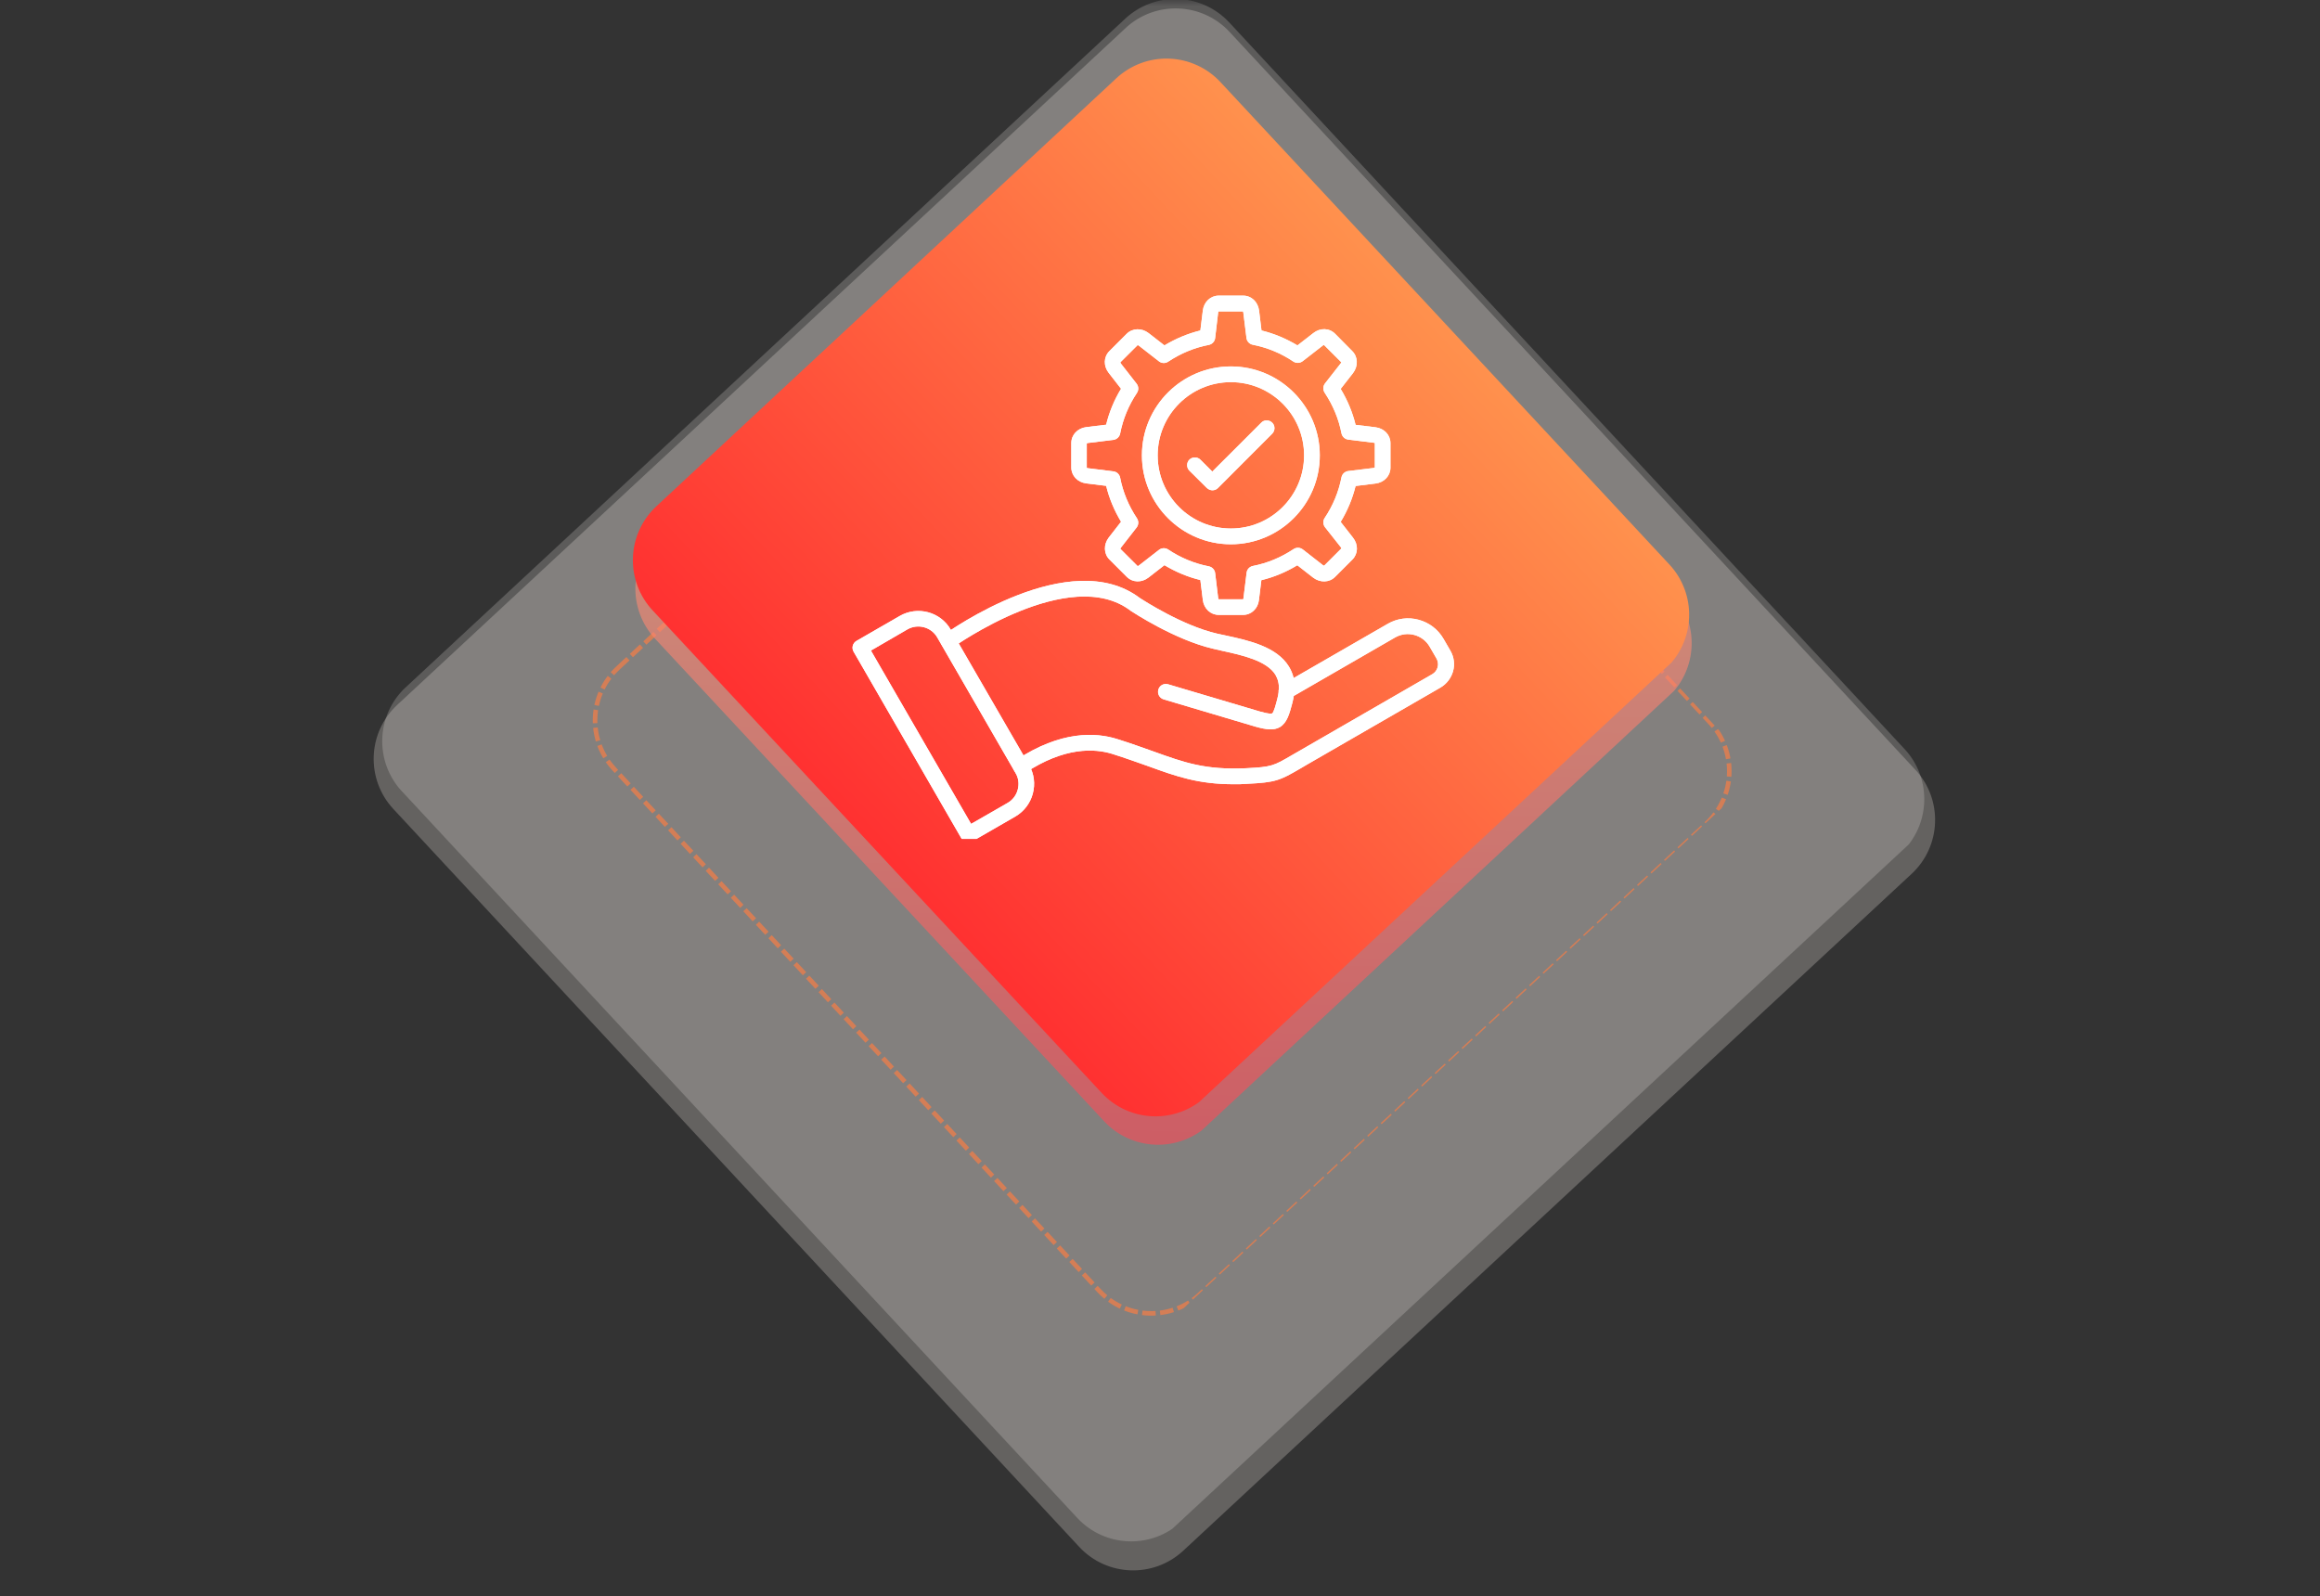
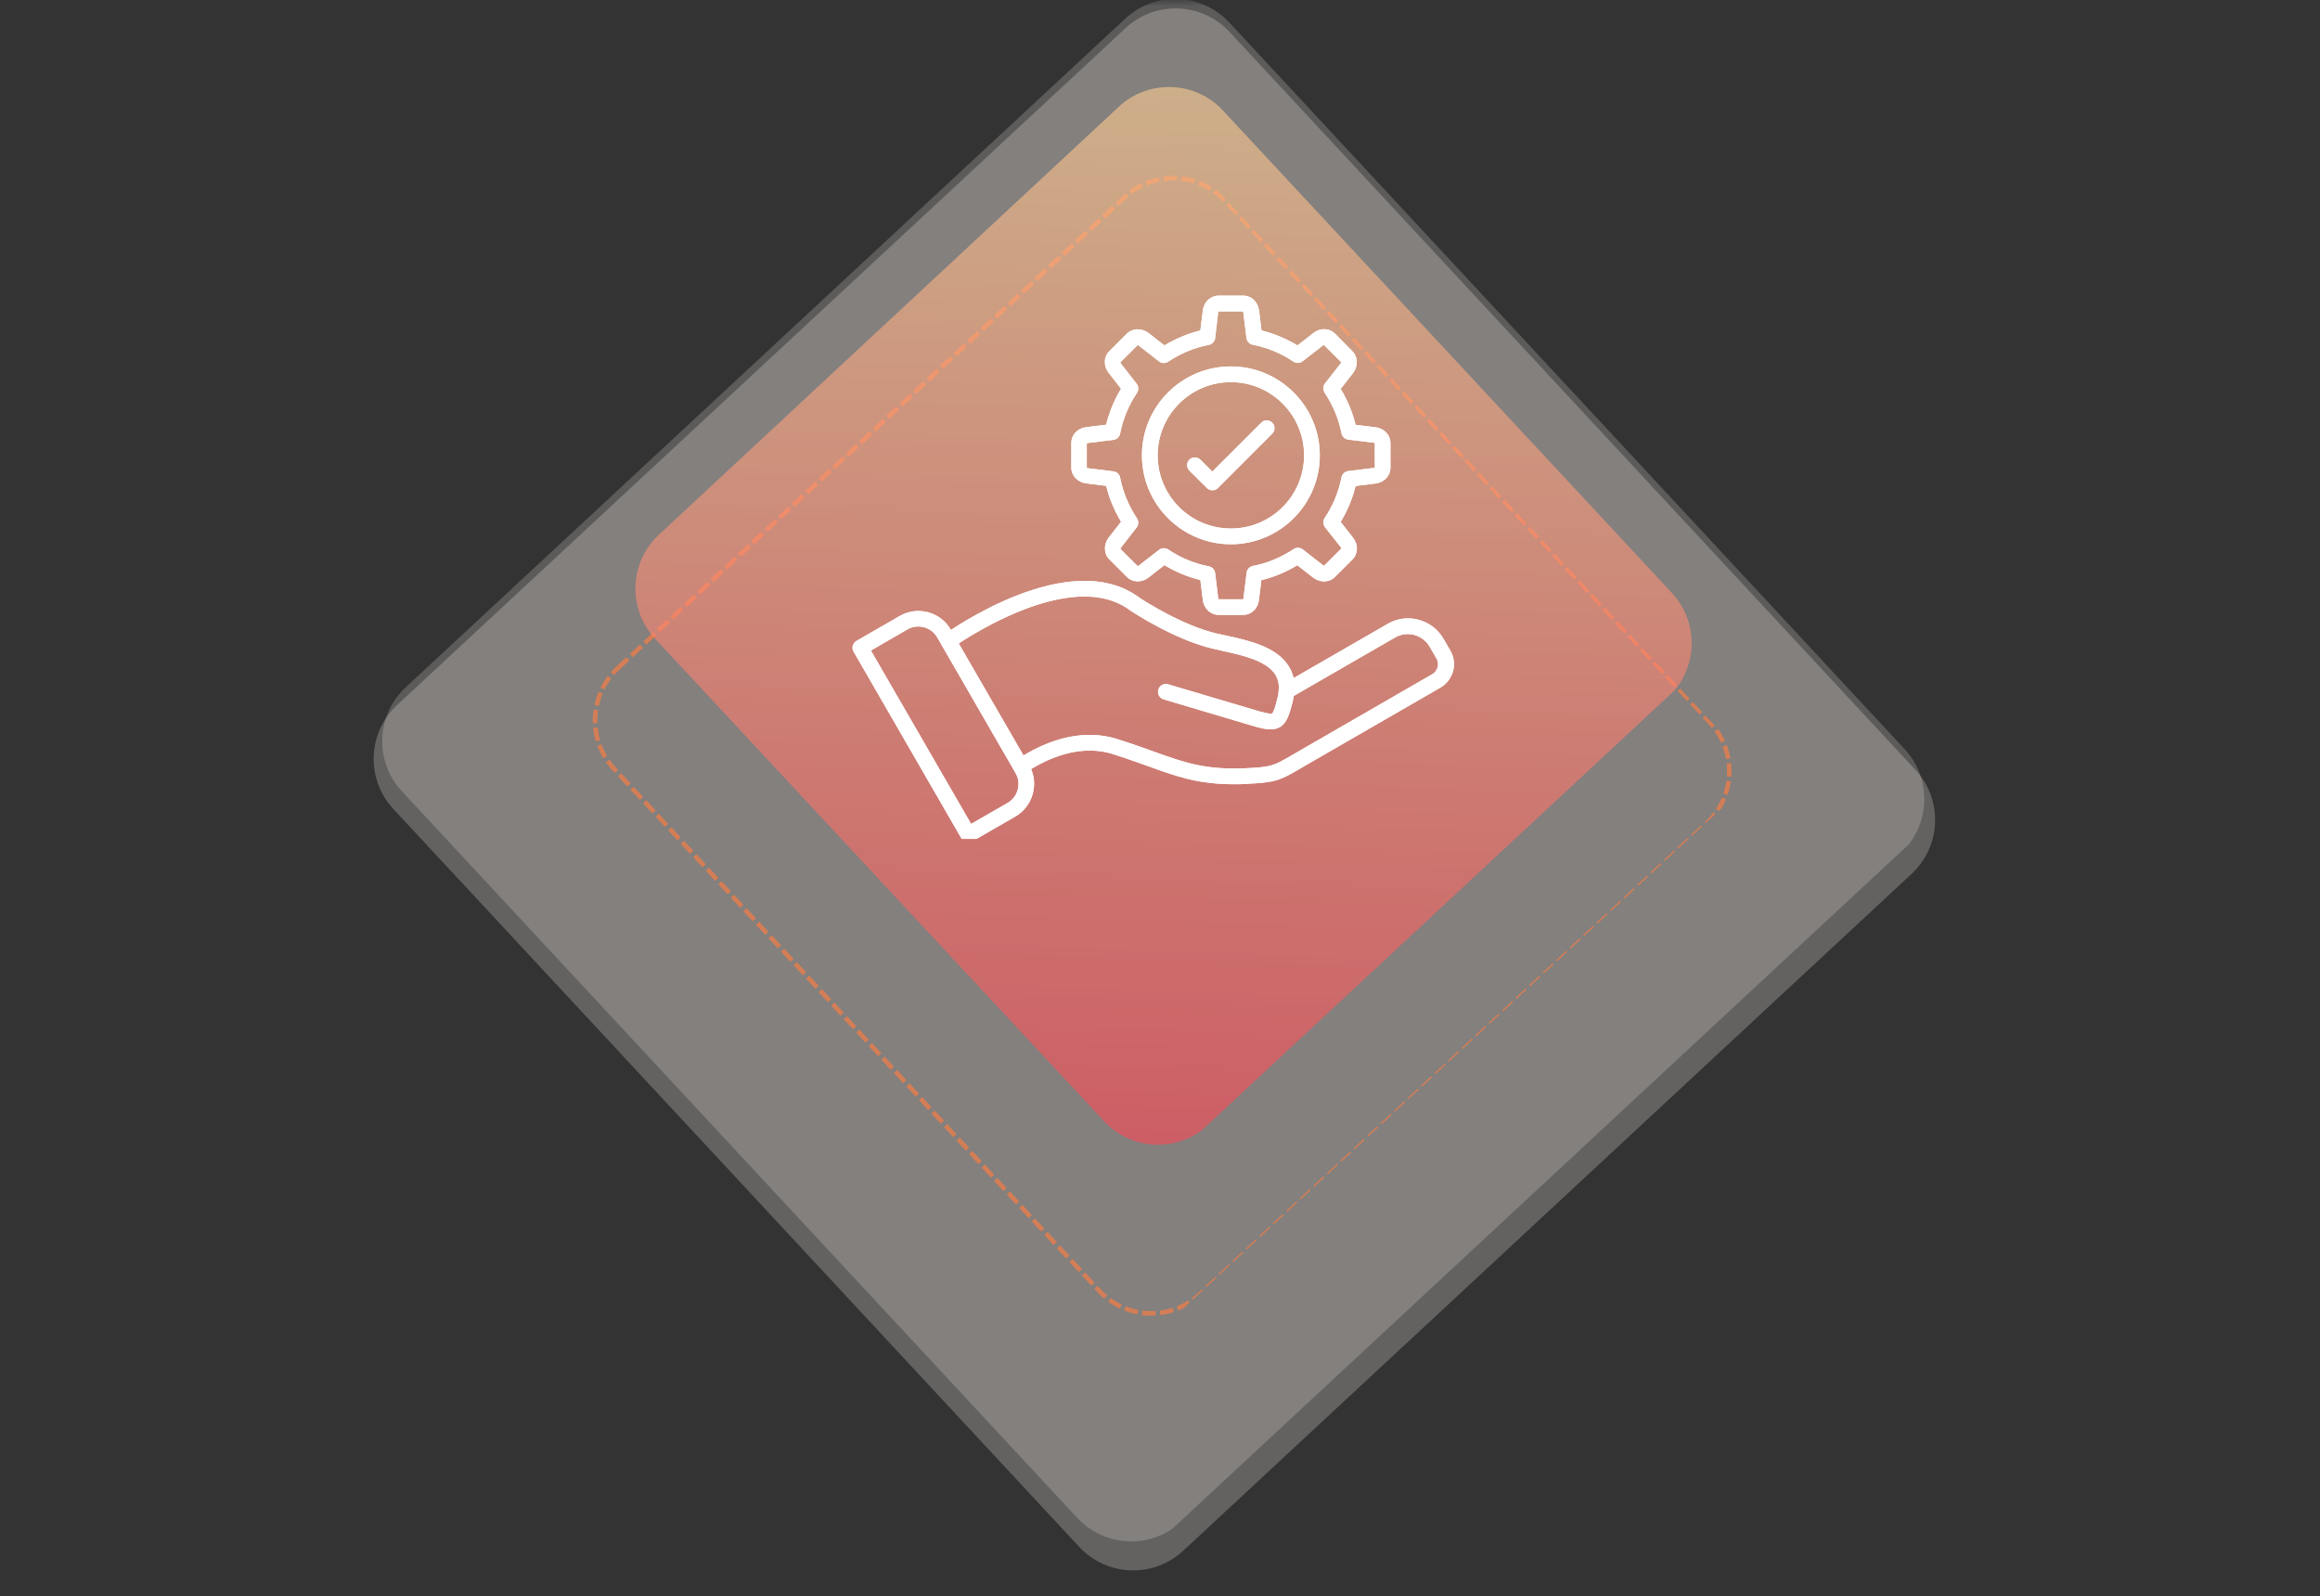
<svg xmlns="http://www.w3.org/2000/svg" width="250" zoomAndPan="magnify" viewBox="0 0 187.5 129" height="172" preserveAspectRatio="xMidYMid meet" version="1.0">
  <rect x="0" y="0" width="187.5" height="129" fill="#333333" stroke="none" />
  <defs>
    <filter x="0%" y="0%" width="100%" height="100%" id="8f378227ba">
      <feColorMatrix values="0 0 0 0 1 0 0 0 0 1 0 0 0 0 1 0 0 0 1 0" color-interpolation-filters="sRGB" />
    </filter>
    <clipPath id="98bf352d23">
      <path d="M 27 0 L 160 0 L 160 128.008 L 27 128.008 Z M 27 0 " clip-rule="nonzero" />
    </clipPath>
    <mask id="2fb410e1ad">
      <g filter="url(#8f378227ba)">
        <rect x="-18.75" width="225" fill="#000000" y="-12.9" height="154.8" fill-opacity="0.25" />
      </g>
    </mask>
    <clipPath id="91f118b612">
      <path d="M 3 0 L 130 0 L 130 127 L 3 127 Z M 3 0 " clip-rule="nonzero" />
    </clipPath>
    <clipPath id="b49055b3b2">
      <path d="M 0.738 61.031 L 68.324 -1.777 L 131.867 66.598 L 64.285 129.406 Z M 0.738 61.031 " clip-rule="nonzero" />
    </clipPath>
    <clipPath id="d91b7036c0">
      <path d="M 5.102 56.977 L 63.961 2.273 C 66.371 0.035 70.137 0.172 72.375 2.582 L 127.801 62.219 C 130.039 64.629 129.902 68.395 127.492 70.633 L 68.633 125.336 C 66.223 127.574 62.457 127.438 60.219 125.027 L 4.793 65.391 C 2.555 62.984 2.691 59.215 5.102 56.977 Z M 5.102 56.977 " clip-rule="nonzero" />
    </clipPath>
    <clipPath id="5c83602ca6">
      <path d="M 0 0 L 127 0 L 127 127 L 0 127 Z M 0 0 " clip-rule="nonzero" />
    </clipPath>
    <clipPath id="130013ce4f">
-       <path d="M -2.262 61.031 L 65.324 -1.777 L 128.867 66.598 L 61.285 129.406 Z M -2.262 61.031 " clip-rule="nonzero" />
+       <path d="M -2.262 61.031 L 65.324 -1.777 L 128.867 66.598 L 61.285 129.406 Z " clip-rule="nonzero" />
    </clipPath>
    <clipPath id="c5b04b8587">
      <path d="M 2.102 56.977 L 60.961 2.273 C 63.371 0.035 67.137 0.172 69.375 2.582 L 124.801 62.219 C 127.039 64.629 126.902 68.395 124.492 70.633 L 65.633 125.336 C 63.223 127.574 59.457 127.438 57.219 125.027 L 1.793 65.391 C -0.445 62.984 -0.309 59.215 2.102 56.977 Z M 2.102 56.977 " clip-rule="nonzero" />
    </clipPath>
    <clipPath id="48dadbed74">
      <rect x="0" width="127" y="0" height="127" />
    </clipPath>
    <clipPath id="acb0066f9f">
      <rect x="0" width="133" y="0" height="129" />
    </clipPath>
    <mask id="439ddbbbdb">
      <g filter="url(#8f378227ba)">
        <rect x="-18.75" width="225" fill="#000000" y="-12.9" height="154.8" fill-opacity="0.2" />
      </g>
    </mask>
    <clipPath id="bf77b85251">
      <path d="M 2 0 L 128 0 L 128 125 L 2 125 Z M 2 0 " clip-rule="nonzero" />
    </clipPath>
    <clipPath id="d5b09efcd7">
      <path d="M 0.434 59.602 L 67.297 -2.543 L 130.172 65.109 L 63.305 127.254 Z M 0.434 59.602 " clip-rule="nonzero" />
    </clipPath>
    <clipPath id="5acab13408">
      <path d="M 4.793 55.547 L 62.938 1.512 C 65.348 -0.727 69.113 -0.59 71.352 1.82 L 125.926 60.543 C 128.164 62.949 128.027 66.719 125.617 68.957 L 67.473 122.992 C 65.066 125.23 61.297 125.094 59.059 122.684 L 4.484 63.965 C 2.246 61.555 2.383 57.789 4.793 55.547 Z M 4.793 55.547 " clip-rule="nonzero" />
    </clipPath>
    <clipPath id="572ce405aa">
      <path d="M 0.242 0 L 126 0 L 126 125 L 0.242 125 Z M 0.242 0 " clip-rule="nonzero" />
    </clipPath>
    <clipPath id="91e0d7e94a">
      <path d="M -1.566 59.602 L 65.297 -2.543 L 128.172 65.109 L 61.305 127.254 Z M -1.566 59.602 " clip-rule="nonzero" />
    </clipPath>
    <clipPath id="72452394d4">
      <path d="M 2.793 55.547 L 60.938 1.512 C 63.348 -0.727 67.113 -0.59 69.352 1.82 L 123.926 60.543 C 126.164 62.949 126.027 66.719 123.617 68.957 L 65.473 122.992 C 63.066 125.23 59.297 125.094 57.059 122.684 L 2.484 63.965 C 0.246 61.555 0.383 57.789 2.793 55.547 Z M 2.793 55.547 " clip-rule="nonzero" />
    </clipPath>
    <clipPath id="c4b0695774">
      <rect x="0" width="126" y="0" height="125" />
    </clipPath>
    <clipPath id="4922114809">
      <rect x="0" width="131" y="0" height="128" />
    </clipPath>
    <mask id="a681016e65">
      <g filter="url(#8f378227ba)">
        <rect x="-18.75" width="225" fill="#000000" y="-12.9" height="154.8" fill-opacity="0.65" />
      </g>
    </mask>
    <clipPath id="71bcfd3132">
      <path d="M 6 6 L 99 6 L 99 99 L 6 99 Z M 6 6 " clip-rule="nonzero" />
    </clipPath>
    <clipPath id="3be16122f1">
      <path d="M 4.445 49.918 L 54.055 3.812 L 101.172 54.512 L 51.562 100.617 Z M 4.445 49.918 " clip-rule="nonzero" />
    </clipPath>
    <clipPath id="7ba98696eb">
      <path d="M 4.445 49.918 L 54.863 3.059 L 102.559 54.379 L 52.141 101.234 Z M 4.445 49.918 " clip-rule="nonzero" />
    </clipPath>
    <clipPath id="cc7e205447">
      <path d="M 8.809 45.863 L 49.754 7.809 C 52.164 5.57 55.93 5.711 58.168 8.117 L 97.352 50.281 C 99.59 52.691 99.453 56.457 97.047 58.695 L 56.098 96.75 C 53.691 98.988 49.922 98.852 47.684 96.441 L 8.5 54.277 C 6.262 51.871 6.398 48.102 8.809 45.863 Z M 8.809 45.863 " clip-rule="nonzero" />
    </clipPath>
    <clipPath id="c891a17161">
      <rect x="0" width="105" y="0" height="104" />
    </clipPath>
    <mask id="6957b0eab4">
      <g filter="url(#8f378227ba)">
        <rect x="-18.75" width="225" fill="#000000" y="-12.9" height="154.8" fill-opacity="0.6" />
      </g>
    </mask>
    <clipPath id="1d2665adfd">
      <path d="M 3 3 L 89 3 L 89 89 L 3 89 Z M 3 3 " clip-rule="nonzero" />
    </clipPath>
    <clipPath id="653cdfe2be">
      <path d="M 0.891 43.273 L 46.781 0.57 L 91.32 48.434 L 45.43 91.137 Z M 0.891 43.273 " clip-rule="nonzero" />
    </clipPath>
    <clipPath id="a863cdfea1">
      <path d="M 5.25 39.219 L 42.422 4.625 C 43.578 3.551 45.113 2.977 46.691 3.035 C 48.27 3.09 49.762 3.773 50.836 4.93 L 87.125 43.926 C 88.199 45.082 88.773 46.617 88.715 48.195 C 88.66 49.773 87.977 51.266 86.824 52.34 L 49.648 86.934 C 48.492 88.008 46.957 88.578 45.379 88.523 C 43.801 88.465 42.309 87.785 41.234 86.629 L 4.945 47.633 C 3.871 46.477 3.297 44.941 3.355 43.363 C 3.41 41.785 4.094 40.293 5.25 39.219 Z M 5.25 39.219 " clip-rule="nonzero" />
    </clipPath>
    <clipPath id="af3d89b516">
      <path d="M 0.199 0 L 85.934 0 L 85.934 85.641 L 0.199 85.641 Z M 0.199 0 " clip-rule="nonzero" />
    </clipPath>
    <clipPath id="f5a401f53f">
      <path d="M -2.109 40.273 L 43.781 -2.43 L 88.32 45.434 L 42.43 88.137 Z M -2.109 40.273 " clip-rule="nonzero" />
    </clipPath>
    <clipPath id="569495098c">
      <path d="M 2.25 36.219 L 39.422 1.625 C 40.578 0.551 42.113 -0.023 43.691 0.035 C 45.27 0.09 46.762 0.773 47.836 1.93 L 84.125 40.926 C 85.199 42.082 85.773 43.617 85.715 45.195 C 85.66 46.773 84.977 48.266 83.824 49.34 L 46.648 83.934 C 45.492 85.008 43.957 85.578 42.379 85.523 C 40.801 85.465 39.309 84.785 38.234 83.629 L 1.945 44.633 C 0.871 43.477 0.297 41.941 0.355 40.363 C 0.41 38.785 1.094 37.293 2.25 36.219 Z M 2.25 36.219 " clip-rule="nonzero" />
    </clipPath>
    <clipPath id="33fb0fef83">
      <path d="M -2.109 40.273 L 43.781 -2.43 L 88.152 45.254 L 42.262 87.957 Z M -2.109 40.273 " clip-rule="nonzero" />
    </clipPath>
    <clipPath id="535b216106">
      <path d="M -2.109 40.273 L 43.781 -2.43 L 88.18 45.281 L 42.289 87.988 Z M -2.109 40.273 " clip-rule="nonzero" />
    </clipPath>
    <linearGradient x1="-118.853" gradientTransform="matrix(0.179, -0.167, 0.167, 0.179, -2.111, 40.272)" y1="379.939" x2="374.846" gradientUnits="userSpaceOnUse" y2="-113.763" id="e047bb2ddc">
      <stop stop-opacity="1" stop-color="rgb(100%, 26.27%, 32.549%)" offset="0" />
      <stop stop-opacity="1" stop-color="rgb(100%, 26.27%, 32.549%)" offset="0.125" />
      <stop stop-opacity="1" stop-color="rgb(100%, 26.27%, 32.549%)" offset="0.188" />
      <stop stop-opacity="1" stop-color="rgb(100%, 26.27%, 32.549%)" offset="0.219" />
      <stop stop-opacity="1" stop-color="rgb(100%, 26.27%, 32.549%)" offset="0.234" />
      <stop stop-opacity="1" stop-color="rgb(100%, 26.619%, 32.707%)" offset="0.238" />
      <stop stop-opacity="1" stop-color="rgb(100%, 26.968%, 32.867%)" offset="0.242" />
      <stop stop-opacity="1" stop-color="rgb(100%, 27.382%, 33.055%)" offset="0.246" />
      <stop stop-opacity="1" stop-color="rgb(100%, 27.797%, 33.244%)" offset="0.25" />
      <stop stop-opacity="1" stop-color="rgb(100%, 28.21%, 33.432%)" offset="0.254" />
      <stop stop-opacity="1" stop-color="rgb(100%, 28.625%, 33.62%)" offset="0.258" />
      <stop stop-opacity="1" stop-color="rgb(100%, 29.039%, 33.807%)" offset="0.262" />
      <stop stop-opacity="1" stop-color="rgb(100%, 29.454%, 33.997%)" offset="0.266" />
      <stop stop-opacity="1" stop-color="rgb(100%, 29.868%, 34.184%)" offset="0.27" />
      <stop stop-opacity="1" stop-color="rgb(100%, 30.283%, 34.373%)" offset="0.273" />
      <stop stop-opacity="1" stop-color="rgb(100%, 30.696%, 34.561%)" offset="0.277" />
      <stop stop-opacity="1" stop-color="rgb(100%, 31.111%, 34.75%)" offset="0.281" />
      <stop stop-opacity="1" stop-color="rgb(100%, 31.525%, 34.938%)" offset="0.285" />
      <stop stop-opacity="1" stop-color="rgb(100%, 31.94%, 35.127%)" offset="0.289" />
      <stop stop-opacity="1" stop-color="rgb(100%, 32.353%, 35.315%)" offset="0.293" />
      <stop stop-opacity="1" stop-color="rgb(100%, 32.768%, 35.503%)" offset="0.297" />
      <stop stop-opacity="1" stop-color="rgb(100%, 33.182%, 35.69%)" offset="0.301" />
      <stop stop-opacity="1" stop-color="rgb(100%, 33.597%, 35.88%)" offset="0.305" />
      <stop stop-opacity="1" stop-color="rgb(100%, 34.01%, 36.067%)" offset="0.309" />
      <stop stop-opacity="1" stop-color="rgb(100%, 34.425%, 36.256%)" offset="0.312" />
      <stop stop-opacity="1" stop-color="rgb(100%, 34.839%, 36.444%)" offset="0.316" />
      <stop stop-opacity="1" stop-color="rgb(100%, 35.254%, 36.633%)" offset="0.32" />
      <stop stop-opacity="1" stop-color="rgb(100%, 35.667%, 36.821%)" offset="0.324" />
      <stop stop-opacity="1" stop-color="rgb(100%, 36.082%, 37.01%)" offset="0.328" />
      <stop stop-opacity="1" stop-color="rgb(100%, 36.496%, 37.198%)" offset="0.332" />
      <stop stop-opacity="1" stop-color="rgb(100%, 36.911%, 37.386%)" offset="0.336" />
      <stop stop-opacity="1" stop-color="rgb(100%, 37.325%, 37.573%)" offset="0.34" />
      <stop stop-opacity="1" stop-color="rgb(100%, 37.74%, 37.762%)" offset="0.344" />
      <stop stop-opacity="1" stop-color="rgb(100%, 38.153%, 37.95%)" offset="0.348" />
      <stop stop-opacity="1" stop-color="rgb(100%, 38.568%, 38.139%)" offset="0.352" />
      <stop stop-opacity="1" stop-color="rgb(100%, 38.982%, 38.327%)" offset="0.355" />
      <stop stop-opacity="1" stop-color="rgb(100%, 39.397%, 38.516%)" offset="0.359" />
      <stop stop-opacity="1" stop-color="rgb(100%, 39.81%, 38.704%)" offset="0.363" />
      <stop stop-opacity="1" stop-color="rgb(100%, 40.224%, 38.892%)" offset="0.367" />
      <stop stop-opacity="1" stop-color="rgb(100%, 40.637%, 39.079%)" offset="0.371" />
      <stop stop-opacity="1" stop-color="rgb(100%, 41.052%, 39.268%)" offset="0.375" />
      <stop stop-opacity="1" stop-color="rgb(100%, 41.466%, 39.456%)" offset="0.379" />
      <stop stop-opacity="1" stop-color="rgb(100%, 41.881%, 39.645%)" offset="0.383" />
      <stop stop-opacity="1" stop-color="rgb(100%, 42.294%, 39.833%)" offset="0.387" />
      <stop stop-opacity="1" stop-color="rgb(100%, 42.709%, 40.022%)" offset="0.391" />
      <stop stop-opacity="1" stop-color="rgb(100%, 43.123%, 40.21%)" offset="0.395" />
      <stop stop-opacity="1" stop-color="rgb(100%, 43.538%, 40.399%)" offset="0.398" />
      <stop stop-opacity="1" stop-color="rgb(100%, 43.951%, 40.587%)" offset="0.402" />
      <stop stop-opacity="1" stop-color="rgb(100%, 44.366%, 40.775%)" offset="0.406" />
      <stop stop-opacity="1" stop-color="rgb(100%, 44.78%, 40.962%)" offset="0.41" />
      <stop stop-opacity="1" stop-color="rgb(100%, 45.195%, 41.151%)" offset="0.414" />
      <stop stop-opacity="1" stop-color="rgb(100%, 45.609%, 41.339%)" offset="0.418" />
      <stop stop-opacity="1" stop-color="rgb(100%, 46.024%, 41.528%)" offset="0.422" />
      <stop stop-opacity="1" stop-color="rgb(100%, 46.437%, 41.716%)" offset="0.426" />
      <stop stop-opacity="1" stop-color="rgb(100%, 46.852%, 41.905%)" offset="0.43" />
      <stop stop-opacity="1" stop-color="rgb(100%, 47.266%, 42.093%)" offset="0.434" />
      <stop stop-opacity="1" stop-color="rgb(100%, 47.681%, 42.282%)" offset="0.438" />
      <stop stop-opacity="1" stop-color="rgb(100%, 48.094%, 42.47%)" offset="0.441" />
      <stop stop-opacity="1" stop-color="rgb(100%, 48.509%, 42.657%)" offset="0.445" />
      <stop stop-opacity="1" stop-color="rgb(100%, 48.923%, 42.845%)" offset="0.449" />
      <stop stop-opacity="1" stop-color="rgb(100%, 49.338%, 43.034%)" offset="0.453" />
      <stop stop-opacity="1" stop-color="rgb(100%, 49.751%, 43.222%)" offset="0.457" />
      <stop stop-opacity="1" stop-color="rgb(100%, 50.166%, 43.411%)" offset="0.461" />
      <stop stop-opacity="1" stop-color="rgb(100%, 50.58%, 43.599%)" offset="0.465" />
      <stop stop-opacity="1" stop-color="rgb(100%, 50.995%, 43.788%)" offset="0.469" />
      <stop stop-opacity="1" stop-color="rgb(100%, 51.408%, 43.976%)" offset="0.473" />
      <stop stop-opacity="1" stop-color="rgb(100%, 51.823%, 44.164%)" offset="0.477" />
      <stop stop-opacity="1" stop-color="rgb(100%, 52.237%, 44.351%)" offset="0.48" />
      <stop stop-opacity="1" stop-color="rgb(100%, 52.652%, 44.54%)" offset="0.484" />
      <stop stop-opacity="1" stop-color="rgb(100%, 53.065%, 44.728%)" offset="0.488" />
      <stop stop-opacity="1" stop-color="rgb(100%, 53.481%, 44.917%)" offset="0.492" />
      <stop stop-opacity="1" stop-color="rgb(100%, 53.894%, 45.105%)" offset="0.496" />
      <stop stop-opacity="1" stop-color="rgb(100%, 54.309%, 45.294%)" offset="0.5" />
      <stop stop-opacity="1" stop-color="rgb(100%, 54.723%, 45.482%)" offset="0.504" />
      <stop stop-opacity="1" stop-color="rgb(100%, 55.138%, 45.671%)" offset="0.508" />
      <stop stop-opacity="1" stop-color="rgb(100%, 55.551%, 45.859%)" offset="0.512" />
      <stop stop-opacity="1" stop-color="rgb(100%, 55.966%, 46.046%)" offset="0.516" />
      <stop stop-opacity="1" stop-color="rgb(100%, 56.38%, 46.234%)" offset="0.52" />
      <stop stop-opacity="1" stop-color="rgb(100%, 56.793%, 46.423%)" offset="0.523" />
      <stop stop-opacity="1" stop-color="rgb(100%, 57.207%, 46.611%)" offset="0.527" />
      <stop stop-opacity="1" stop-color="rgb(100%, 57.622%, 46.8%)" offset="0.531" />
      <stop stop-opacity="1" stop-color="rgb(100%, 58.035%, 46.988%)" offset="0.535" />
      <stop stop-opacity="1" stop-color="rgb(100%, 58.45%, 47.177%)" offset="0.539" />
      <stop stop-opacity="1" stop-color="rgb(100%, 58.864%, 47.365%)" offset="0.543" />
      <stop stop-opacity="1" stop-color="rgb(100%, 59.279%, 47.554%)" offset="0.547" />
      <stop stop-opacity="1" stop-color="rgb(100%, 59.692%, 47.742%)" offset="0.551" />
      <stop stop-opacity="1" stop-color="rgb(100%, 60.107%, 47.929%)" offset="0.555" />
      <stop stop-opacity="1" stop-color="rgb(100%, 60.521%, 48.117%)" offset="0.559" />
      <stop stop-opacity="1" stop-color="rgb(100%, 60.936%, 48.306%)" offset="0.562" />
      <stop stop-opacity="1" stop-color="rgb(100%, 61.349%, 48.494%)" offset="0.566" />
      <stop stop-opacity="1" stop-color="rgb(100%, 61.765%, 48.683%)" offset="0.57" />
      <stop stop-opacity="1" stop-color="rgb(100%, 62.178%, 48.871%)" offset="0.574" />
      <stop stop-opacity="1" stop-color="rgb(100%, 62.593%, 49.06%)" offset="0.578" />
      <stop stop-opacity="1" stop-color="rgb(100%, 63.007%, 49.248%)" offset="0.582" />
      <stop stop-opacity="1" stop-color="rgb(100%, 63.422%, 49.435%)" offset="0.586" />
      <stop stop-opacity="1" stop-color="rgb(100%, 63.835%, 49.623%)" offset="0.59" />
      <stop stop-opacity="1" stop-color="rgb(100%, 64.25%, 49.812%)" offset="0.594" />
      <stop stop-opacity="1" stop-color="rgb(100%, 64.664%, 50%)" offset="0.598" />
      <stop stop-opacity="1" stop-color="rgb(100%, 65.079%, 50.189%)" offset="0.602" />
      <stop stop-opacity="1" stop-color="rgb(100%, 65.492%, 50.377%)" offset="0.605" />
      <stop stop-opacity="1" stop-color="rgb(100%, 65.907%, 50.566%)" offset="0.609" />
      <stop stop-opacity="1" stop-color="rgb(100%, 66.321%, 50.754%)" offset="0.613" />
      <stop stop-opacity="1" stop-color="rgb(100%, 66.736%, 50.943%)" offset="0.617" />
      <stop stop-opacity="1" stop-color="rgb(100%, 67.149%, 51.131%)" offset="0.621" />
      <stop stop-opacity="1" stop-color="rgb(100%, 67.564%, 51.318%)" offset="0.625" />
      <stop stop-opacity="1" stop-color="rgb(100%, 67.978%, 51.506%)" offset="0.629" />
      <stop stop-opacity="1" stop-color="rgb(100%, 68.393%, 51.695%)" offset="0.633" />
      <stop stop-opacity="1" stop-color="rgb(100%, 68.806%, 51.883%)" offset="0.637" />
      <stop stop-opacity="1" stop-color="rgb(100%, 69.221%, 52.072%)" offset="0.641" />
      <stop stop-opacity="1" stop-color="rgb(100%, 69.635%, 52.26%)" offset="0.645" />
      <stop stop-opacity="1" stop-color="rgb(100%, 70.05%, 52.449%)" offset="0.648" />
      <stop stop-opacity="1" stop-color="rgb(100%, 70.464%, 52.637%)" offset="0.652" />
      <stop stop-opacity="1" stop-color="rgb(100%, 70.879%, 52.826%)" offset="0.656" />
      <stop stop-opacity="1" stop-color="rgb(100%, 71.292%, 53.014%)" offset="0.66" />
      <stop stop-opacity="1" stop-color="rgb(100%, 71.707%, 53.201%)" offset="0.664" />
      <stop stop-opacity="1" stop-color="rgb(100%, 72.121%, 53.389%)" offset="0.668" />
      <stop stop-opacity="1" stop-color="rgb(100%, 72.536%, 53.578%)" offset="0.672" />
      <stop stop-opacity="1" stop-color="rgb(100%, 72.949%, 53.766%)" offset="0.676" />
      <stop stop-opacity="1" stop-color="rgb(100%, 73.364%, 53.955%)" offset="0.68" />
      <stop stop-opacity="1" stop-color="rgb(100%, 73.778%, 54.143%)" offset="0.684" />
      <stop stop-opacity="1" stop-color="rgb(100%, 74.191%, 54.332%)" offset="0.688" />
      <stop stop-opacity="1" stop-color="rgb(100%, 74.605%, 54.52%)" offset="0.691" />
      <stop stop-opacity="1" stop-color="rgb(100%, 75.02%, 54.707%)" offset="0.695" />
      <stop stop-opacity="1" stop-color="rgb(100%, 75.433%, 54.895%)" offset="0.699" />
      <stop stop-opacity="1" stop-color="rgb(100%, 75.848%, 55.084%)" offset="0.703" />
      <stop stop-opacity="1" stop-color="rgb(100%, 76.262%, 55.272%)" offset="0.707" />
      <stop stop-opacity="1" stop-color="rgb(100%, 76.677%, 55.461%)" offset="0.711" />
      <stop stop-opacity="1" stop-color="rgb(100%, 77.09%, 55.649%)" offset="0.715" />
      <stop stop-opacity="1" stop-color="rgb(100%, 77.505%, 55.838%)" offset="0.719" />
      <stop stop-opacity="1" stop-color="rgb(100%, 77.919%, 56.026%)" offset="0.723" />
      <stop stop-opacity="1" stop-color="rgb(100%, 78.334%, 56.215%)" offset="0.727" />
      <stop stop-opacity="1" stop-color="rgb(100%, 78.748%, 56.403%)" offset="0.73" />
      <stop stop-opacity="1" stop-color="rgb(100%, 79.163%, 56.59%)" offset="0.734" />
      <stop stop-opacity="1" stop-color="rgb(100%, 79.576%, 56.778%)" offset="0.738" />
      <stop stop-opacity="1" stop-color="rgb(100%, 79.991%, 56.967%)" offset="0.742" />
      <stop stop-opacity="1" stop-color="rgb(100%, 80.405%, 57.155%)" offset="0.746" />
      <stop stop-opacity="1" stop-color="rgb(100%, 80.82%, 57.344%)" offset="0.75" />
      <stop stop-opacity="1" stop-color="rgb(100%, 81.233%, 57.532%)" offset="0.754" />
      <stop stop-opacity="1" stop-color="rgb(100%, 81.648%, 57.721%)" offset="0.758" />
      <stop stop-opacity="1" stop-color="rgb(100%, 81.998%, 57.88%)" offset="0.762" />
      <stop stop-opacity="1" stop-color="rgb(100%, 82.349%, 58.04%)" offset="0.766" />
      <stop stop-opacity="1" stop-color="rgb(100%, 82.349%, 58.04%)" offset="0.781" />
      <stop stop-opacity="1" stop-color="rgb(100%, 82.349%, 58.04%)" offset="0.812" />
      <stop stop-opacity="1" stop-color="rgb(100%, 82.349%, 58.04%)" offset="0.875" />
      <stop stop-opacity="1" stop-color="rgb(100%, 82.349%, 58.04%)" offset="1" />
    </linearGradient>
    <clipPath id="6797158059">
      <rect x="0" width="86" y="0" height="86" />
    </clipPath>
    <clipPath id="3bb2366d19">
      <rect x="0" width="92" y="0" height="92" />
    </clipPath>
    <clipPath id="077b6e701d">
      <path d="M 51 4 L 137 4 L 137 91 L 51 91 Z M 51 4 " clip-rule="nonzero" />
    </clipPath>
    <clipPath id="0ef0ce7088">
      <path d="M 48.688 44.977 L 94.578 2.273 L 139.117 50.137 L 93.227 92.84 Z M 48.688 44.977 " clip-rule="nonzero" />
    </clipPath>
    <clipPath id="4988381335">
      <path d="M 53.047 40.922 L 90.219 6.328 C 91.375 5.254 92.91 4.68 94.488 4.738 C 96.066 4.797 97.559 5.477 98.633 6.633 L 134.922 45.629 C 135.996 46.785 136.57 48.32 136.512 49.898 C 136.457 51.477 135.773 52.969 134.621 54.043 L 97.445 88.637 C 96.289 89.711 94.754 90.285 93.176 90.227 C 91.598 90.172 90.105 89.488 89.031 88.332 L 52.742 49.336 C 51.668 48.18 51.094 46.645 51.152 45.066 C 51.207 43.488 51.891 41.996 53.047 40.922 Z M 53.047 40.922 " clip-rule="nonzero" />
    </clipPath>
    <clipPath id="81d036efb1">
      <path d="M 0 0.523 L 85.695 0.523 L 85.695 86.5 L 0 86.5 Z M 0 0.523 " clip-rule="nonzero" />
    </clipPath>
    <clipPath id="8fe682a21e">
      <path d="M -2.312 40.977 L 43.578 -1.727 L 88.117 46.137 L 42.227 88.84 Z M -2.312 40.977 " clip-rule="nonzero" />
    </clipPath>
    <clipPath id="41b9a05fa4">
-       <path d="M 2.047 36.922 L 39.219 2.328 C 40.375 1.254 41.91 0.68 43.488 0.738 C 45.066 0.797 46.559 1.477 47.633 2.633 L 83.922 41.629 C 84.996 42.785 85.57 44.32 85.512 45.898 C 85.457 47.477 84.773 48.969 83.621 50.043 L 46.445 84.637 C 45.289 85.711 43.754 86.285 42.176 86.227 C 40.598 86.172 39.105 85.488 38.031 84.332 L 1.742 45.336 C 0.668 44.18 0.094 42.645 0.152 41.066 C 0.207 39.488 0.891 37.996 2.047 36.922 Z M 2.047 36.922 " clip-rule="nonzero" />
-     </clipPath>
+       </clipPath>
    <clipPath id="0bfe2789ee">
      <path d="M -2.312 40.977 L 43.578 -1.727 L 87.949 45.957 L 42.059 88.66 Z M -2.312 40.977 " clip-rule="nonzero" />
    </clipPath>
    <clipPath id="d8bfee5e0d">
      <path d="M -2.312 40.977 L 43.578 -1.727 L 87.977 45.988 L 42.086 88.691 Z M -2.312 40.977 " clip-rule="nonzero" />
    </clipPath>
    <linearGradient x1="-118.844" gradientTransform="matrix(0.179, -0.167, 0.167, 0.179, -2.314, 40.976)" y1="133.085" x2="374.844" gradientUnits="userSpaceOnUse" y2="133.085" id="f9a8943e1c">
      <stop stop-opacity="1" stop-color="rgb(100%, 19.22%, 19.22%)" offset="0" />
      <stop stop-opacity="1" stop-color="rgb(100%, 19.22%, 19.22%)" offset="0.125" />
      <stop stop-opacity="1" stop-color="rgb(100%, 19.22%, 19.22%)" offset="0.188" />
      <stop stop-opacity="1" stop-color="rgb(100%, 19.22%, 19.22%)" offset="0.219" />
      <stop stop-opacity="1" stop-color="rgb(100%, 19.22%, 19.22%)" offset="0.234" />
      <stop stop-opacity="1" stop-color="rgb(100%, 19.272%, 19.235%)" offset="0.242" />
      <stop stop-opacity="1" stop-color="rgb(100%, 19.609%, 19.333%)" offset="0.246" />
      <stop stop-opacity="1" stop-color="rgb(100%, 19.893%, 19.415%)" offset="0.25" />
      <stop stop-opacity="1" stop-color="rgb(100%, 20.175%, 19.498%)" offset="0.254" />
      <stop stop-opacity="1" stop-color="rgb(100%, 20.459%, 19.582%)" offset="0.258" />
      <stop stop-opacity="1" stop-color="rgb(100%, 20.743%, 19.664%)" offset="0.262" />
      <stop stop-opacity="1" stop-color="rgb(100%, 21.027%, 19.746%)" offset="0.266" />
      <stop stop-opacity="1" stop-color="rgb(100%, 21.31%, 19.829%)" offset="0.27" />
      <stop stop-opacity="1" stop-color="rgb(100%, 21.594%, 19.911%)" offset="0.273" />
      <stop stop-opacity="1" stop-color="rgb(100%, 21.877%, 19.994%)" offset="0.277" />
      <stop stop-opacity="1" stop-color="rgb(100%, 22.16%, 20.078%)" offset="0.281" />
      <stop stop-opacity="1" stop-color="rgb(100%, 22.444%, 20.16%)" offset="0.285" />
      <stop stop-opacity="1" stop-color="rgb(100%, 22.728%, 20.242%)" offset="0.289" />
      <stop stop-opacity="1" stop-color="rgb(100%, 23.012%, 20.325%)" offset="0.293" />
      <stop stop-opacity="1" stop-color="rgb(100%, 23.296%, 20.409%)" offset="0.297" />
      <stop stop-opacity="1" stop-color="rgb(100%, 23.578%, 20.491%)" offset="0.301" />
      <stop stop-opacity="1" stop-color="rgb(100%, 23.862%, 20.573%)" offset="0.305" />
      <stop stop-opacity="1" stop-color="rgb(100%, 24.146%, 20.656%)" offset="0.309" />
      <stop stop-opacity="1" stop-color="rgb(100%, 24.429%, 20.74%)" offset="0.312" />
      <stop stop-opacity="1" stop-color="rgb(100%, 24.712%, 20.822%)" offset="0.316" />
      <stop stop-opacity="1" stop-color="rgb(100%, 24.995%, 20.905%)" offset="0.32" />
      <stop stop-opacity="1" stop-color="rgb(100%, 25.279%, 20.987%)" offset="0.324" />
      <stop stop-opacity="1" stop-color="rgb(100%, 25.563%, 21.069%)" offset="0.328" />
      <stop stop-opacity="1" stop-color="rgb(100%, 25.847%, 21.152%)" offset="0.332" />
      <stop stop-opacity="1" stop-color="rgb(100%, 26.131%, 21.236%)" offset="0.336" />
      <stop stop-opacity="1" stop-color="rgb(100%, 26.413%, 21.318%)" offset="0.34" />
      <stop stop-opacity="1" stop-color="rgb(100%, 26.697%, 21.4%)" offset="0.344" />
      <stop stop-opacity="1" stop-color="rgb(100%, 26.981%, 21.483%)" offset="0.348" />
      <stop stop-opacity="1" stop-color="rgb(100%, 27.264%, 21.567%)" offset="0.352" />
      <stop stop-opacity="1" stop-color="rgb(100%, 27.548%, 21.649%)" offset="0.355" />
      <stop stop-opacity="1" stop-color="rgb(100%, 27.832%, 21.732%)" offset="0.359" />
      <stop stop-opacity="1" stop-color="rgb(100%, 28.114%, 21.814%)" offset="0.363" />
      <stop stop-opacity="1" stop-color="rgb(100%, 28.398%, 21.896%)" offset="0.367" />
      <stop stop-opacity="1" stop-color="rgb(100%, 28.682%, 21.979%)" offset="0.371" />
      <stop stop-opacity="1" stop-color="rgb(100%, 28.966%, 22.063%)" offset="0.375" />
      <stop stop-opacity="1" stop-color="rgb(100%, 29.25%, 22.145%)" offset="0.379" />
      <stop stop-opacity="1" stop-color="rgb(100%, 29.533%, 22.227%)" offset="0.383" />
      <stop stop-opacity="1" stop-color="rgb(100%, 29.816%, 22.31%)" offset="0.387" />
      <stop stop-opacity="1" stop-color="rgb(100%, 30.099%, 22.394%)" offset="0.391" />
      <stop stop-opacity="1" stop-color="rgb(100%, 30.383%, 22.476%)" offset="0.395" />
      <stop stop-opacity="1" stop-color="rgb(100%, 30.667%, 22.559%)" offset="0.398" />
      <stop stop-opacity="1" stop-color="rgb(100%, 30.951%, 22.641%)" offset="0.402" />
      <stop stop-opacity="1" stop-color="rgb(100%, 31.235%, 22.723%)" offset="0.406" />
      <stop stop-opacity="1" stop-color="rgb(100%, 31.517%, 22.806%)" offset="0.41" />
      <stop stop-opacity="1" stop-color="rgb(100%, 31.801%, 22.89%)" offset="0.414" />
      <stop stop-opacity="1" stop-color="rgb(100%, 32.085%, 22.972%)" offset="0.418" />
      <stop stop-opacity="1" stop-color="rgb(100%, 32.368%, 23.055%)" offset="0.422" />
      <stop stop-opacity="1" stop-color="rgb(100%, 32.652%, 23.137%)" offset="0.426" />
      <stop stop-opacity="1" stop-color="rgb(100%, 32.936%, 23.221%)" offset="0.43" />
      <stop stop-opacity="1" stop-color="rgb(100%, 33.218%, 23.303%)" offset="0.434" />
      <stop stop-opacity="1" stop-color="rgb(100%, 33.502%, 23.386%)" offset="0.438" />
      <stop stop-opacity="1" stop-color="rgb(100%, 33.786%, 23.468%)" offset="0.441" />
      <stop stop-opacity="1" stop-color="rgb(100%, 34.07%, 23.552%)" offset="0.445" />
      <stop stop-opacity="1" stop-color="rgb(100%, 34.354%, 23.634%)" offset="0.449" />
      <stop stop-opacity="1" stop-color="rgb(100%, 34.637%, 23.717%)" offset="0.453" />
      <stop stop-opacity="1" stop-color="rgb(100%, 34.92%, 23.799%)" offset="0.457" />
      <stop stop-opacity="1" stop-color="rgb(100%, 35.204%, 23.882%)" offset="0.461" />
      <stop stop-opacity="1" stop-color="rgb(100%, 35.487%, 23.964%)" offset="0.465" />
      <stop stop-opacity="1" stop-color="rgb(100%, 35.771%, 24.048%)" offset="0.469" />
      <stop stop-opacity="1" stop-color="rgb(100%, 36.053%, 24.13%)" offset="0.473" />
      <stop stop-opacity="1" stop-color="rgb(100%, 36.337%, 24.213%)" offset="0.477" />
      <stop stop-opacity="1" stop-color="rgb(100%, 36.621%, 24.295%)" offset="0.48" />
      <stop stop-opacity="1" stop-color="rgb(100%, 36.905%, 24.379%)" offset="0.484" />
      <stop stop-opacity="1" stop-color="rgb(100%, 37.189%, 24.461%)" offset="0.488" />
      <stop stop-opacity="1" stop-color="rgb(100%, 37.473%, 24.544%)" offset="0.492" />
      <stop stop-opacity="1" stop-color="rgb(100%, 37.755%, 24.626%)" offset="0.496" />
      <stop stop-opacity="1" stop-color="rgb(100%, 38.039%, 24.709%)" offset="0.5" />
      <stop stop-opacity="1" stop-color="rgb(100%, 38.322%, 24.791%)" offset="0.504" />
      <stop stop-opacity="1" stop-color="rgb(100%, 38.606%, 24.875%)" offset="0.508" />
      <stop stop-opacity="1" stop-color="rgb(100%, 38.89%, 24.957%)" offset="0.512" />
      <stop stop-opacity="1" stop-color="rgb(100%, 39.174%, 25.04%)" offset="0.516" />
      <stop stop-opacity="1" stop-color="rgb(100%, 39.456%, 25.122%)" offset="0.52" />
      <stop stop-opacity="1" stop-color="rgb(100%, 39.74%, 25.206%)" offset="0.523" />
      <stop stop-opacity="1" stop-color="rgb(100%, 40.024%, 25.288%)" offset="0.527" />
      <stop stop-opacity="1" stop-color="rgb(100%, 40.308%, 25.371%)" offset="0.531" />
      <stop stop-opacity="1" stop-color="rgb(100%, 40.591%, 25.453%)" offset="0.535" />
      <stop stop-opacity="1" stop-color="rgb(100%, 40.875%, 25.537%)" offset="0.539" />
      <stop stop-opacity="1" stop-color="rgb(100%, 41.158%, 25.62%)" offset="0.543" />
      <stop stop-opacity="1" stop-color="rgb(100%, 41.441%, 25.702%)" offset="0.547" />
      <stop stop-opacity="1" stop-color="rgb(100%, 41.725%, 25.784%)" offset="0.551" />
      <stop stop-opacity="1" stop-color="rgb(100%, 42.009%, 25.867%)" offset="0.555" />
      <stop stop-opacity="1" stop-color="rgb(100%, 42.293%, 25.949%)" offset="0.559" />
      <stop stop-opacity="1" stop-color="rgb(100%, 42.577%, 26.033%)" offset="0.562" />
      <stop stop-opacity="1" stop-color="rgb(100%, 42.859%, 26.115%)" offset="0.566" />
      <stop stop-opacity="1" stop-color="rgb(100%, 43.143%, 26.198%)" offset="0.57" />
      <stop stop-opacity="1" stop-color="rgb(100%, 43.427%, 26.28%)" offset="0.574" />
      <stop stop-opacity="1" stop-color="rgb(100%, 43.71%, 26.364%)" offset="0.578" />
      <stop stop-opacity="1" stop-color="rgb(100%, 43.994%, 26.447%)" offset="0.582" />
      <stop stop-opacity="1" stop-color="rgb(100%, 44.278%, 26.529%)" offset="0.586" />
      <stop stop-opacity="1" stop-color="rgb(100%, 44.56%, 26.611%)" offset="0.59" />
      <stop stop-opacity="1" stop-color="rgb(100%, 44.844%, 26.694%)" offset="0.594" />
      <stop stop-opacity="1" stop-color="rgb(100%, 45.128%, 26.776%)" offset="0.598" />
      <stop stop-opacity="1" stop-color="rgb(100%, 45.412%, 26.86%)" offset="0.602" />
      <stop stop-opacity="1" stop-color="rgb(100%, 45.694%, 26.942%)" offset="0.605" />
      <stop stop-opacity="1" stop-color="rgb(100%, 45.978%, 27.025%)" offset="0.609" />
      <stop stop-opacity="1" stop-color="rgb(100%, 46.262%, 27.107%)" offset="0.613" />
      <stop stop-opacity="1" stop-color="rgb(100%, 46.545%, 27.191%)" offset="0.617" />
      <stop stop-opacity="1" stop-color="rgb(100%, 46.829%, 27.274%)" offset="0.621" />
      <stop stop-opacity="1" stop-color="rgb(100%, 47.113%, 27.356%)" offset="0.625" />
      <stop stop-opacity="1" stop-color="rgb(100%, 47.395%, 27.438%)" offset="0.629" />
      <stop stop-opacity="1" stop-color="rgb(100%, 47.679%, 27.521%)" offset="0.633" />
      <stop stop-opacity="1" stop-color="rgb(100%, 47.963%, 27.603%)" offset="0.637" />
      <stop stop-opacity="1" stop-color="rgb(100%, 48.247%, 27.687%)" offset="0.641" />
      <stop stop-opacity="1" stop-color="rgb(100%, 48.531%, 27.769%)" offset="0.645" />
      <stop stop-opacity="1" stop-color="rgb(100%, 48.814%, 27.852%)" offset="0.648" />
      <stop stop-opacity="1" stop-color="rgb(100%, 49.097%, 27.934%)" offset="0.652" />
      <stop stop-opacity="1" stop-color="rgb(100%, 49.38%, 28.018%)" offset="0.656" />
      <stop stop-opacity="1" stop-color="rgb(100%, 49.664%, 28.101%)" offset="0.66" />
      <stop stop-opacity="1" stop-color="rgb(100%, 49.948%, 28.183%)" offset="0.664" />
      <stop stop-opacity="1" stop-color="rgb(100%, 50.232%, 28.265%)" offset="0.668" />
      <stop stop-opacity="1" stop-color="rgb(100%, 50.516%, 28.349%)" offset="0.672" />
      <stop stop-opacity="1" stop-color="rgb(100%, 50.798%, 28.432%)" offset="0.676" />
      <stop stop-opacity="1" stop-color="rgb(100%, 51.082%, 28.514%)" offset="0.68" />
      <stop stop-opacity="1" stop-color="rgb(100%, 51.366%, 28.596%)" offset="0.684" />
      <stop stop-opacity="1" stop-color="rgb(100%, 51.649%, 28.679%)" offset="0.688" />
      <stop stop-opacity="1" stop-color="rgb(100%, 51.933%, 28.761%)" offset="0.691" />
      <stop stop-opacity="1" stop-color="rgb(100%, 52.217%, 28.845%)" offset="0.695" />
      <stop stop-opacity="1" stop-color="rgb(100%, 52.499%, 28.928%)" offset="0.699" />
      <stop stop-opacity="1" stop-color="rgb(100%, 52.783%, 29.01%)" offset="0.703" />
      <stop stop-opacity="1" stop-color="rgb(100%, 53.067%, 29.092%)" offset="0.707" />
      <stop stop-opacity="1" stop-color="rgb(100%, 53.351%, 29.176%)" offset="0.711" />
      <stop stop-opacity="1" stop-color="rgb(100%, 53.635%, 29.259%)" offset="0.715" />
      <stop stop-opacity="1" stop-color="rgb(100%, 53.918%, 29.341%)" offset="0.719" />
      <stop stop-opacity="1" stop-color="rgb(100%, 54.201%, 29.424%)" offset="0.723" />
      <stop stop-opacity="1" stop-color="rgb(100%, 54.485%, 29.506%)" offset="0.727" />
      <stop stop-opacity="1" stop-color="rgb(100%, 54.768%, 29.588%)" offset="0.73" />
      <stop stop-opacity="1" stop-color="rgb(100%, 55.052%, 29.672%)" offset="0.734" />
      <stop stop-opacity="1" stop-color="rgb(100%, 55.334%, 29.755%)" offset="0.738" />
      <stop stop-opacity="1" stop-color="rgb(100%, 55.618%, 29.837%)" offset="0.742" />
      <stop stop-opacity="1" stop-color="rgb(100%, 55.902%, 29.919%)" offset="0.746" />
      <stop stop-opacity="1" stop-color="rgb(100%, 56.186%, 30.003%)" offset="0.75" />
      <stop stop-opacity="1" stop-color="rgb(100%, 56.47%, 30.086%)" offset="0.754" />
      <stop stop-opacity="1" stop-color="rgb(100%, 56.754%, 30.168%)" offset="0.758" />
      <stop stop-opacity="1" stop-color="rgb(100%, 56.805%, 30.183%)" offset="0.766" />
      <stop stop-opacity="1" stop-color="rgb(100%, 56.859%, 30.199%)" offset="0.781" />
      <stop stop-opacity="1" stop-color="rgb(100%, 56.859%, 30.199%)" offset="0.812" />
      <stop stop-opacity="1" stop-color="rgb(100%, 56.859%, 30.199%)" offset="0.875" />
      <stop stop-opacity="1" stop-color="rgb(100%, 56.859%, 30.199%)" offset="1" />
    </linearGradient>
    <clipPath id="44e4bbcab8">
      <rect x="0" width="86" y="0" height="87" />
    </clipPath>
    <clipPath id="2d9183caac">
      <path d="M 76 46 L 117.898 46 L 117.898 64 L 76 64 Z M 76 46 " clip-rule="nonzero" />
    </clipPath>
    <clipPath id="ea5531e13a">
      <path d="M 68.781 49 L 84 49 L 84 67.805 L 68.781 67.805 Z M 68.781 49 " clip-rule="nonzero" />
    </clipPath>
    <clipPath id="29fd930d33">
      <path d="M 86 23.895 L 113 23.895 L 113 50 L 86 50 Z M 86 23.895 " clip-rule="nonzero" />
    </clipPath>
    <clipPath id="583e7d6c30">
      <path d="M 76 46 L 117.898 46 L 117.898 64 L 76 64 Z M 76 46 " clip-rule="nonzero" />
    </clipPath>
    <clipPath id="2c8795825b">
      <path d="M 68.781 49 L 84 49 L 84 67.805 L 68.781 67.805 Z M 68.781 49 " clip-rule="nonzero" />
    </clipPath>
    <clipPath id="9c5ff844c8">
      <path d="M 86 23.895 L 113 23.895 L 113 50 L 86 50 Z M 86 23.895 " clip-rule="nonzero" />
    </clipPath>
  </defs>
  <g clip-path="url(#98bf352d23)">
    <g mask="url(#2fb410e1ad)">
      <g transform="matrix(1, 0, 0, 1, 27, 0)">
        <g clip-path="url(#acb0066f9f)">
          <g clip-path="url(#91f118b612)">
            <g clip-path="url(#b49055b3b2)">
              <g clip-path="url(#d91b7036c0)">
                <g transform="matrix(1, 0, 0, 1, 3, 0)">
                  <g clip-path="url(#48dadbed74)">
                    <g clip-path="url(#5c83602ca6)">
                      <g clip-path="url(#130013ce4f)">
                        <g clip-path="url(#c5b04b8587)">
                          <path fill="#f6eee9" d="M -2.262 61.031 L 65.324 -1.777 L 128.867 66.598 L 61.285 129.406 Z M -2.262 61.031 " fill-opacity="1" fill-rule="nonzero" />
                        </g>
                      </g>
                    </g>
                  </g>
                </g>
              </g>
            </g>
          </g>
        </g>
      </g>
    </g>
  </g>
  <g mask="url(#439ddbbbdb)">
    <g transform="matrix(1, 0, 0, 1, 28, 0)">
      <g clip-path="url(#4922114809)">
        <g clip-path="url(#bf77b85251)">
          <g clip-path="url(#d5b09efcd7)">
            <g clip-path="url(#5acab13408)">
              <g transform="matrix(1, 0, 0, 1, 2, 0)">
                <g clip-path="url(#c4b0695774)">
                  <g clip-path="url(#572ce405aa)">
                    <g clip-path="url(#91e0d7e94a)">
                      <g clip-path="url(#72452394d4)">
                        <path fill="#fdf9f6" d="M -1.566 59.602 L 65.297 -2.543 L 127.926 64.848 L 61.062 126.992 Z M -1.566 59.602 " fill-opacity="1" fill-rule="nonzero" />
                      </g>
                    </g>
                  </g>
                </g>
              </g>
            </g>
          </g>
        </g>
      </g>
    </g>
  </g>
  <g mask="url(#a681016e65)">
    <g transform="matrix(1, 0, 0, 1, 41, 8)">
      <g clip-path="url(#c891a17161)">
        <g clip-path="url(#71bcfd3132)">
          <g clip-path="url(#3be16122f1)">
            <g clip-path="url(#7ba98696eb)">
              <g clip-path="url(#cc7e205447)">
                <path fill="#ff7c40" d="M 9.645 44.578 L 10.461 43.82 L 10.969 44.363 L 10.152 45.125 Z M 10.734 43.566 L 11.551 42.805 L 12.059 43.352 L 11.242 44.109 Z M 11.824 42.551 L 12.641 41.793 L 13.148 42.336 L 12.332 43.098 Z M 12.914 41.539 L 13.734 40.777 L 14.238 41.324 L 13.422 42.086 Z M 14.004 40.527 L 14.824 39.766 L 15.328 40.312 L 14.512 41.07 Z M 15.094 39.512 L 15.914 38.754 L 16.422 39.297 L 15.602 40.059 Z M 16.188 38.5 L 17.004 37.738 L 17.512 38.285 L 16.691 39.043 Z M 17.277 37.484 L 18.094 36.727 L 18.602 37.27 L 17.781 38.031 Z M 18.367 36.473 L 19.184 35.711 L 19.691 36.258 L 18.875 37.02 Z M 19.457 35.461 L 20.273 34.699 L 20.781 35.246 L 19.965 36.004 Z M 20.547 34.445 L 21.363 33.688 L 21.871 34.23 L 21.055 34.992 Z M 21.637 33.434 L 22.457 32.672 L 22.961 33.219 L 22.145 33.977 Z M 22.727 32.418 L 23.547 31.66 L 24.051 32.203 L 23.234 32.965 Z M 23.816 31.406 L 24.637 30.645 L 25.141 31.191 L 24.324 31.953 Z M 24.91 30.395 L 25.727 29.633 L 26.234 30.18 L 25.414 30.938 Z M 26 29.379 L 26.816 28.621 L 27.324 29.164 L 26.504 29.926 Z M 27.09 28.367 L 27.906 27.605 L 28.414 28.152 L 27.594 28.91 Z M 28.18 27.352 L 28.996 26.594 L 29.504 27.137 L 28.688 27.898 Z M 29.27 26.34 L 30.086 25.578 L 30.594 26.125 L 29.777 26.887 Z M 30.359 25.328 L 31.176 24.566 L 31.684 25.113 L 30.867 25.871 Z M 31.449 24.312 L 32.27 23.555 L 32.773 24.098 L 31.957 24.859 Z M 32.539 23.301 L 33.359 22.539 L 33.863 23.086 L 33.047 23.844 Z M 33.629 22.285 L 34.449 21.527 L 34.957 22.07 L 34.137 22.832 Z M 34.723 21.273 L 35.539 20.512 L 36.047 21.059 L 35.227 21.82 Z M 35.812 20.262 L 36.629 19.5 L 37.137 20.047 L 36.316 20.805 Z M 36.902 19.246 L 37.719 18.488 L 38.227 19.031 L 37.41 19.793 Z M 37.992 18.234 L 38.809 17.473 L 39.316 18.02 L 38.5 18.777 Z M 39.082 17.219 L 39.898 16.461 L 40.406 17.004 L 39.59 17.766 Z M 40.172 16.207 L 40.992 15.445 L 41.496 15.992 L 40.68 16.754 Z M 41.262 15.195 L 42.082 14.434 L 42.586 14.98 L 41.77 15.738 Z M 42.352 14.18 L 43.172 13.422 L 43.676 13.965 L 42.859 14.727 Z M 43.445 13.168 L 44.262 12.406 L 44.77 12.953 L 43.949 13.711 Z M 44.535 12.152 L 45.352 11.395 L 45.859 11.938 L 45.039 12.699 Z M 45.625 11.141 L 46.441 10.379 L 46.949 10.926 L 46.129 11.688 Z M 46.715 10.129 L 47.531 9.367 L 48.039 9.914 L 47.223 10.672 Z M 47.805 9.113 L 48.621 8.355 L 49.129 8.898 L 48.312 9.66 Z M 48.895 8.102 L 49.5 7.539 C 49.578 7.465 49.66 7.395 49.738 7.328 L 50.219 7.895 C 50.148 7.957 50.078 8.02 50.008 8.082 L 49.402 8.645 Z M 50.059 7.074 C 50.379 6.84 50.719 6.637 51.078 6.465 L 51.398 7.133 C 51.082 7.285 50.781 7.465 50.5 7.676 Z M 51.434 6.305 C 51.805 6.156 52.184 6.043 52.574 5.965 L 52.719 6.695 C 52.375 6.766 52.039 6.863 51.715 6.996 Z M 52.969 5.902 C 53.363 5.848 53.758 5.832 54.152 5.855 L 54.113 6.598 C 53.762 6.578 53.414 6.594 53.066 6.637 Z M 54.547 5.891 C 54.945 5.934 55.332 6.02 55.711 6.137 L 55.488 6.848 C 55.152 6.742 54.812 6.668 54.461 6.629 Z M 56.09 6.27 C 56.457 6.41 56.809 6.586 57.145 6.797 L 56.75 7.426 C 56.457 7.242 56.145 7.09 55.82 6.965 Z M 57.473 7.016 C 57.801 7.25 58.105 7.512 58.387 7.805 L 57.848 8.32 C 57.598 8.059 57.332 7.828 57.039 7.621 Z M 58.645 8.086 L 59.402 8.902 L 58.859 9.41 L 58.098 8.59 Z M 59.656 9.176 L 60.418 9.992 L 59.871 10.5 L 59.113 9.68 Z M 60.672 10.266 L 61.43 11.082 L 60.887 11.59 L 60.125 10.77 Z M 61.684 11.355 L 62.445 12.172 L 61.898 12.68 L 61.141 11.863 Z M 62.699 12.445 L 63.457 13.262 L 62.914 13.77 L 62.152 12.953 Z M 63.711 13.535 L 64.469 14.352 L 63.926 14.859 L 63.164 14.043 Z M 64.723 14.625 L 65.484 15.445 L 64.938 15.949 L 64.18 15.133 Z M 65.738 15.715 L 66.496 16.535 L 65.953 17.039 L 65.191 16.223 Z M 66.75 16.805 L 67.512 17.625 L 66.965 18.133 L 66.207 17.312 Z M 67.766 17.898 L 68.523 18.715 L 67.98 19.223 L 67.219 18.402 Z M 68.777 18.988 L 69.535 19.805 L 68.992 20.312 L 68.23 19.492 Z M 69.789 20.078 L 70.551 20.895 L 70.004 21.402 L 69.246 20.586 Z M 70.805 21.168 L 71.562 21.984 L 71.02 22.492 L 70.258 21.676 Z M 71.816 22.258 L 72.578 23.074 L 72.031 23.582 L 71.273 22.766 Z M 72.832 23.348 L 73.59 24.168 L 73.047 24.672 L 72.285 23.855 Z M 73.844 24.438 L 74.605 25.258 L 74.059 25.762 L 73.297 24.945 Z M 74.855 25.527 L 75.617 26.348 L 75.07 26.852 L 74.312 26.035 Z M 75.871 26.621 L 76.629 27.438 L 76.086 27.945 L 75.324 27.125 Z M 76.883 27.711 L 77.645 28.527 L 77.098 29.035 L 76.34 28.215 Z M 77.898 28.801 L 78.656 29.617 L 78.113 30.125 L 77.352 29.305 Z M 78.91 29.891 L 79.672 30.707 L 79.125 31.215 L 78.363 30.398 Z M 79.922 30.98 L 80.684 31.797 L 80.137 32.305 L 79.379 31.488 Z M 80.938 32.07 L 81.695 32.887 L 81.152 33.395 L 80.391 32.578 Z M 81.949 33.16 L 82.711 33.98 L 82.164 34.484 L 81.406 33.668 Z M 82.965 34.25 L 83.723 35.07 L 83.18 35.574 L 82.418 34.758 Z M 83.977 35.344 L 84.738 36.16 L 84.191 36.668 L 83.43 35.848 Z M 84.988 36.434 L 85.75 37.25 L 85.203 37.758 L 84.445 36.938 Z M 86.004 37.523 L 86.762 38.34 L 86.219 38.848 L 85.457 38.027 Z M 87.016 38.613 L 87.777 39.43 L 87.23 39.938 L 86.473 39.121 Z M 88.031 39.703 L 88.789 40.52 L 88.246 41.027 L 87.484 40.211 Z M 89.043 40.793 L 89.805 41.609 L 89.258 42.117 L 88.496 41.301 Z M 90.055 41.883 L 90.816 42.703 L 90.27 43.207 L 89.512 42.391 Z M 91.07 42.973 L 91.828 43.793 L 91.285 44.297 L 90.523 43.48 Z M 92.082 44.062 L 92.844 44.883 L 92.297 45.387 L 91.539 44.57 Z M 93.098 45.156 L 93.855 45.973 L 93.312 46.48 L 92.551 45.66 Z M 94.109 46.246 L 94.871 47.062 L 94.324 47.57 L 93.562 46.75 Z M 95.121 47.336 L 95.883 48.152 L 95.336 48.66 L 94.578 47.844 Z M 96.137 48.426 L 96.895 49.242 L 96.352 49.75 L 95.59 48.934 Z M 97.148 49.516 L 97.625 50.027 C 97.73 50.141 97.828 50.258 97.926 50.375 L 97.344 50.84 C 97.262 50.734 97.172 50.633 97.082 50.535 L 96.605 50.023 Z M 98.168 50.695 C 98.398 51.02 98.594 51.363 98.758 51.727 L 98.078 52.031 C 97.934 51.715 97.762 51.41 97.559 51.125 Z M 98.906 52.086 C 99.047 52.457 99.152 52.844 99.223 53.238 L 98.488 53.367 C 98.43 53.016 98.336 52.68 98.211 52.352 Z M 99.277 53.629 C 99.324 54.023 99.328 54.418 99.301 54.816 L 98.559 54.758 C 98.586 54.41 98.578 54.062 98.539 53.711 Z M 99.258 55.211 C 99.203 55.605 99.109 55.992 98.984 56.367 L 98.277 56.129 C 98.391 55.797 98.473 55.457 98.52 55.105 Z M 98.844 56.742 C 98.695 57.109 98.512 57.453 98.297 57.785 L 97.672 57.379 C 97.863 57.086 98.023 56.781 98.156 56.461 Z M 98.07 58.109 C 97.84 58.418 97.582 58.703 97.297 58.969 L 97.258 59.004 L 96.754 58.461 L 96.793 58.422 C 97.043 58.191 97.27 57.938 97.473 57.664 Z M 96.984 59.258 L 96.168 60.02 L 95.66 59.473 L 96.48 58.715 Z M 95.895 60.273 L 95.078 61.031 L 94.57 60.488 L 95.391 59.727 Z M 94.805 61.285 L 93.988 62.043 L 93.48 61.5 L 94.301 60.738 Z M 93.715 62.297 L 92.898 63.059 L 92.391 62.512 L 93.207 61.754 Z M 92.625 63.312 L 91.809 64.07 L 91.301 63.527 L 92.117 62.766 Z M 91.535 64.324 L 90.719 65.086 L 90.211 64.539 L 91.027 63.781 Z M 90.445 65.34 L 89.625 66.098 L 89.121 65.555 L 89.938 64.793 Z M 89.355 66.352 L 88.535 67.113 L 88.031 66.566 L 88.848 65.805 Z M 88.266 67.363 L 87.445 68.125 L 86.938 67.578 L 87.758 66.82 Z M 87.172 68.379 L 86.355 69.137 L 85.848 68.594 L 86.668 67.832 Z M 86.082 69.391 L 85.266 70.152 L 84.758 69.605 L 85.578 68.848 Z M 84.992 70.406 L 84.176 71.164 L 83.668 70.621 L 84.484 69.859 Z M 83.902 71.418 L 83.086 72.18 L 82.578 71.633 L 83.395 70.871 Z M 82.812 72.43 L 81.996 73.191 L 81.488 72.645 L 82.305 71.887 Z M 81.723 73.445 L 80.902 74.203 L 80.398 73.66 L 81.215 72.898 Z M 80.633 74.457 L 79.812 75.219 L 79.309 74.672 L 80.125 73.914 Z M 79.543 75.473 L 78.723 76.23 L 78.219 75.688 L 79.035 74.926 Z M 78.449 76.484 L 77.633 77.246 L 77.125 76.699 L 77.945 75.938 Z M 77.359 77.496 L 76.543 78.258 L 76.035 77.711 L 76.855 76.953 Z M 76.27 78.512 L 75.453 79.27 L 74.945 78.727 L 75.766 77.965 Z M 75.18 79.523 L 74.363 80.285 L 73.855 79.738 L 74.672 78.98 Z M 74.09 80.539 L 73.273 81.297 L 72.766 80.754 L 73.582 79.992 Z M 73 81.551 L 72.184 82.312 L 71.676 81.766 L 72.492 81.004 Z M 71.91 82.562 L 71.09 83.324 L 70.586 82.777 L 71.402 82.02 Z M 70.82 83.578 L 70 84.336 L 69.496 83.793 L 70.312 83.031 Z M 69.73 84.59 L 68.91 85.352 L 68.402 84.805 L 69.223 84.047 Z M 68.637 85.605 L 67.82 86.363 L 67.312 85.82 L 68.133 85.059 Z M 67.547 86.617 L 66.73 87.379 L 66.223 86.832 L 67.043 86.07 Z M 66.457 87.629 L 65.641 88.391 L 65.133 87.844 L 65.949 87.086 Z M 65.367 88.645 L 64.551 89.402 L 64.043 88.859 L 64.859 88.098 Z M 64.277 89.656 L 63.461 90.418 L 62.953 89.871 L 63.77 89.113 Z M 63.188 90.672 L 62.367 91.43 L 61.863 90.887 L 62.68 90.125 Z M 62.098 91.684 L 61.277 92.445 L 60.773 91.898 L 61.59 91.137 Z M 61.008 92.695 L 60.188 93.457 L 59.684 92.91 L 60.5 92.152 Z M 59.914 93.711 L 59.098 94.469 L 58.59 93.926 L 59.41 93.164 Z M 58.824 94.723 L 58.008 95.484 L 57.5 94.938 L 58.32 94.18 Z M 57.734 95.738 L 56.918 96.496 L 56.41 95.953 L 57.23 95.191 Z M 56.645 96.75 L 56.352 97.023 C 56.16 97.199 55.957 97.367 55.746 97.52 L 55.312 96.918 C 55.496 96.781 55.676 96.637 55.844 96.477 L 56.137 96.203 Z M 55.418 97.742 C 55.082 97.953 54.73 98.133 54.367 98.277 L 54.094 97.582 C 54.418 97.457 54.727 97.301 55.02 97.113 Z M 53.992 98.41 C 53.613 98.531 53.223 98.617 52.828 98.668 L 52.734 97.93 C 53.086 97.887 53.43 97.809 53.766 97.699 Z M 52.434 98.703 C 52.035 98.727 51.641 98.715 51.246 98.664 L 51.34 97.926 C 51.688 97.969 52.039 97.98 52.387 97.961 Z M 50.855 98.602 C 50.461 98.527 50.082 98.418 49.711 98.27 L 49.984 97.578 C 50.312 97.707 50.648 97.805 50.996 97.871 Z M 49.344 98.109 C 48.988 97.941 48.652 97.742 48.332 97.512 L 48.77 96.91 C 49.051 97.113 49.348 97.289 49.664 97.438 Z M 48.016 97.266 C 47.805 97.09 47.602 96.898 47.414 96.695 L 47.172 96.438 L 47.715 95.93 L 47.957 96.188 C 48.125 96.371 48.305 96.539 48.492 96.695 Z M 46.918 96.164 L 46.156 95.348 L 46.703 94.84 L 47.465 95.656 Z M 45.906 95.074 L 45.145 94.254 L 45.691 93.75 L 46.449 94.566 Z M 44.891 93.984 L 44.133 93.164 L 44.676 92.66 L 45.438 93.477 Z M 43.879 92.891 L 43.117 92.074 L 43.664 91.566 L 44.422 92.387 Z M 42.863 91.801 L 42.105 90.984 L 42.648 90.477 L 43.41 91.297 Z M 41.852 90.711 L 41.09 89.895 L 41.637 89.387 L 42.398 90.207 Z M 40.84 89.621 L 40.078 88.805 L 40.625 88.297 L 41.383 89.113 Z M 39.824 88.531 L 39.066 87.715 L 39.609 87.207 L 40.371 88.023 Z M 38.812 87.441 L 38.051 86.625 L 38.598 86.117 L 39.355 86.934 Z M 37.797 86.352 L 37.039 85.531 L 37.582 85.027 L 38.344 85.844 Z M 36.785 85.262 L 36.023 84.441 L 36.57 83.938 L 37.332 84.754 Z M 35.773 84.172 L 35.012 83.352 L 35.559 82.848 L 36.316 83.664 Z M 34.758 83.078 L 34 82.262 L 34.543 81.754 L 35.305 82.574 Z M 33.746 81.988 L 32.984 81.172 L 33.531 80.664 L 34.289 81.484 Z M 32.73 80.898 L 31.973 80.082 L 32.516 79.574 L 33.277 80.391 Z M 31.719 79.809 L 30.957 78.992 L 31.504 78.484 L 32.266 79.301 Z M 30.707 78.719 L 29.945 77.902 L 30.492 77.395 L 31.25 78.211 Z M 29.691 77.629 L 28.934 76.809 L 29.477 76.305 L 30.238 77.121 Z M 28.68 76.539 L 27.918 75.719 L 28.465 75.215 L 29.223 76.031 Z M 27.664 75.449 L 26.906 74.629 L 27.449 74.125 L 28.211 74.941 Z M 26.652 74.355 L 25.891 73.539 L 26.438 73.031 L 27.199 73.852 Z M 25.641 73.266 L 24.879 72.449 L 25.426 71.941 L 26.184 72.762 Z M 24.625 72.176 L 23.867 71.359 L 24.41 70.852 L 25.172 71.672 Z M 23.613 71.086 L 22.852 70.27 L 23.398 69.762 L 24.156 70.578 Z M 22.598 69.996 L 21.84 69.18 L 22.383 68.672 L 23.145 69.488 Z M 21.586 68.906 L 20.824 68.09 L 21.371 67.582 L 22.129 68.398 Z M 20.574 67.816 L 19.812 66.996 L 20.359 66.492 L 21.117 67.309 Z M 19.559 66.727 L 18.801 65.906 L 19.344 65.402 L 20.105 66.219 Z M 18.547 65.637 L 17.785 64.816 L 18.332 64.309 L 19.09 65.129 Z M 17.531 64.543 L 16.773 63.727 L 17.316 63.219 L 18.078 64.039 Z M 16.52 63.453 L 15.758 62.637 L 16.305 62.129 L 17.062 62.949 Z M 15.508 62.363 L 14.746 61.547 L 15.293 61.039 L 16.051 61.855 Z M 14.492 61.273 L 13.734 60.457 L 14.277 59.949 L 15.039 60.766 Z M 13.48 60.184 L 12.719 59.367 L 13.266 58.859 L 14.023 59.676 Z M 12.465 59.094 L 11.707 58.273 L 12.25 57.77 L 13.012 58.586 Z M 11.453 58.004 L 10.691 57.184 L 11.238 56.68 L 11.996 57.496 Z M 10.441 56.914 L 9.68 56.094 L 10.227 55.59 L 10.984 56.406 Z M 9.426 55.82 L 8.668 55.004 L 9.211 54.496 L 9.973 55.316 Z M 8.414 54.73 L 8.227 54.531 C 8.016 54.305 7.824 54.066 7.652 53.816 L 8.262 53.391 C 8.418 53.613 8.586 53.824 8.773 54.023 L 8.957 54.227 Z M 7.434 53.48 C 7.23 53.145 7.062 52.789 6.926 52.422 L 7.625 52.164 C 7.746 52.488 7.895 52.801 8.074 53.098 Z M 6.801 52.043 C 6.684 51.66 6.609 51.27 6.566 50.871 L 7.309 50.797 C 7.344 51.148 7.41 51.492 7.512 51.828 Z M 6.539 50.477 C 6.523 50.082 6.547 49.688 6.602 49.293 L 7.34 49.402 C 7.289 49.75 7.27 50.098 7.281 50.449 Z M 6.676 48.902 C 6.758 48.512 6.875 48.133 7.031 47.762 L 7.719 48.051 C 7.582 48.379 7.477 48.711 7.402 49.059 Z M 7.195 47.406 C 7.371 47.051 7.578 46.719 7.82 46.402 L 8.41 46.855 C 8.199 47.133 8.016 47.426 7.863 47.738 Z M 8.07 46.094 C 8.223 45.918 8.383 45.75 8.555 45.594 L 9.371 44.832 L 9.879 45.379 L 9.059 46.137 C 8.91 46.277 8.77 46.426 8.633 46.578 Z M 8.07 46.094 " fill-opacity="1" fill-rule="nonzero" />
              </g>
            </g>
          </g>
        </g>
      </g>
    </g>
  </g>
  <g mask="url(#6957b0eab4)">
    <g transform="matrix(1, 0, 0, 1, 48, 4)">
      <g clip-path="url(#3bb2366d19)">
        <g clip-path="url(#1d2665adfd)">
          <g clip-path="url(#653cdfe2be)">
            <g clip-path="url(#a863cdfea1)">
              <g transform="matrix(1, 0, 0, 1, 3, 3)">
                <g clip-path="url(#6797158059)">
                  <g clip-path="url(#af3d89b516)">
                    <g clip-path="url(#f5a401f53f)">
                      <g clip-path="url(#569495098c)">
                        <g clip-path="url(#33fb0fef83)">
                          <g clip-path="url(#535b216106)">
                            <path fill="url(#e047bb2ddc)" d="M -42.395 39.703 L 39.965 128.207 L 128.465 45.855 L 46.105 -42.648 Z M -42.395 39.703 " fill-rule="nonzero" />
                          </g>
                        </g>
                      </g>
                    </g>
                  </g>
                </g>
              </g>
            </g>
          </g>
        </g>
      </g>
    </g>
  </g>
  <g clip-path="url(#077b6e701d)">
    <g clip-path="url(#0ef0ce7088)">
      <g clip-path="url(#4988381335)">
        <g transform="matrix(1, 0, 0, 1, 51, 4)">
          <g clip-path="url(#44e4bbcab8)">
            <g clip-path="url(#81d036efb1)">
              <g clip-path="url(#8fe682a21e)">
                <g clip-path="url(#41b9a05fa4)">
                  <g clip-path="url(#0bfe2789ee)">
                    <g clip-path="url(#d8bfee5e0d)">
                      <path fill="url(#f9a8943e1c)" d="M -42.598 40.406 L 39.762 128.91 L 128.262 46.559 L 45.902 -41.945 Z M -42.598 40.406 " fill-rule="nonzero" />
                    </g>
                  </g>
                </g>
              </g>
            </g>
          </g>
        </g>
      </g>
    </g>
  </g>
  <g clip-path="url(#2d9183caac)">
    <path fill="#ffffff" d="M 99.742 63.387 C 96.836 63.387 95.094 62.762 92.793 61.926 C 91.961 61.633 91.02 61.293 89.914 60.941 C 88.445 60.48 86.023 60.371 82.855 62.465 C 82.559 62.66 82.176 62.574 81.98 62.289 C 81.781 61.992 81.871 61.609 82.156 61.414 C 85.738 59.047 88.555 59.188 90.285 59.734 C 91.414 60.086 92.367 60.438 93.211 60.734 C 95.742 61.645 97.406 62.246 100.715 62.094 C 102.777 61.992 102.93 61.906 104.43 61.027 C 104.605 60.93 104.793 60.82 105 60.699 L 115.762 54.488 C 115.969 54.367 116.121 54.172 116.188 53.93 C 116.254 53.688 116.219 53.445 116.098 53.227 L 115.539 52.262 C 115.266 51.793 114.828 51.465 114.301 51.32 C 113.777 51.18 113.23 51.254 112.758 51.52 L 104.562 56.25 C 104.539 56.426 104.496 56.602 104.453 56.789 C 104.211 57.699 104.023 58.422 103.434 58.773 C 102.93 59.059 102.316 58.969 101.484 58.738 L 94.043 56.527 C 93.715 56.426 93.516 56.078 93.617 55.738 C 93.715 55.398 94.066 55.211 94.406 55.309 L 101.832 57.512 C 102.602 57.73 102.777 57.688 102.809 57.664 C 102.953 57.59 103.137 56.855 103.234 56.473 C 103.281 56.285 103.324 56.098 103.336 55.934 C 103.324 55.859 103.336 55.781 103.355 55.715 C 103.379 55.266 103.281 54.883 103.082 54.543 C 102.371 53.391 100.375 52.953 98.766 52.602 C 98.512 52.547 98.273 52.492 98.055 52.438 C 94.93 51.715 91.547 49.469 91.402 49.383 C 91.391 49.371 91.379 49.371 91.371 49.359 C 86.461 45.613 77.113 52.254 77.027 52.316 C 76.742 52.527 76.348 52.461 76.152 52.176 C 75.941 51.891 76.008 51.496 76.293 51.301 C 76.711 51.004 86.484 44.059 92.125 48.34 C 92.379 48.504 95.555 50.566 98.348 51.211 C 98.57 51.266 98.809 51.309 99.051 51.363 C 100.891 51.758 103.18 52.262 104.168 53.875 C 104.344 54.16 104.473 54.477 104.551 54.805 L 112.156 50.422 C 112.91 49.984 113.809 49.863 114.652 50.094 C 115.508 50.324 116.219 50.871 116.66 51.629 L 117.219 52.594 C 117.512 53.098 117.59 53.688 117.438 54.246 C 117.281 54.805 116.922 55.277 116.418 55.574 L 105.656 61.785 C 105.449 61.906 105.262 62.016 105.098 62.113 C 103.445 63.078 103.105 63.242 100.805 63.352 C 100.422 63.387 100.07 63.387 99.742 63.387 Z M 99.742 63.387 " fill-opacity="1" fill-rule="nonzero" />
  </g>
  <g clip-path="url(#ea5531e13a)">
    <path fill="#ffffff" d="M 78.254 68.098 C 78.035 68.098 77.828 67.988 77.707 67.777 L 68.984 52.668 C 68.809 52.363 68.918 51.98 69.215 51.805 L 72.711 49.789 C 74.156 48.953 76.008 49.449 76.84 50.895 L 83.176 61.852 C 83.578 62.551 83.68 63.363 83.469 64.152 C 83.262 64.93 82.758 65.586 82.066 65.992 L 78.57 68.008 C 78.473 68.062 78.363 68.098 78.254 68.098 Z M 70.387 52.582 L 78.484 66.594 L 81.434 64.898 C 81.836 64.668 82.133 64.285 82.254 63.824 C 82.375 63.363 82.32 62.891 82.078 62.488 L 75.746 51.52 C 75.262 50.676 74.18 50.391 73.336 50.871 Z M 70.387 52.582 " fill-opacity="1" fill-rule="nonzero" />
  </g>
  <g clip-path="url(#29fd930d33)">
    <path fill="#ffffff" d="M 100.477 49.699 L 98.492 49.699 C 97.836 49.699 97.297 49.195 97.211 48.496 L 97.012 46.883 C 95.984 46.633 95.02 46.227 94.109 45.68 L 92.828 46.676 C 92.27 47.113 91.535 47.094 91.062 46.621 L 89.66 45.219 C 89.199 44.758 89.18 44.012 89.605 43.453 L 90.602 42.172 C 90.055 41.262 89.648 40.297 89.398 39.27 L 87.785 39.07 C 87.086 38.984 86.582 38.445 86.582 37.789 L 86.582 35.805 C 86.582 35.148 87.086 34.613 87.785 34.523 L 89.398 34.328 C 89.648 33.297 90.055 32.32 90.602 31.422 L 89.605 30.141 C 89.168 29.582 89.188 28.848 89.66 28.379 L 91.062 26.977 C 91.523 26.516 92.27 26.492 92.828 26.922 L 94.109 27.918 C 95.02 27.371 95.984 26.965 97.012 26.711 L 97.211 25.102 C 97.297 24.398 97.836 23.895 98.492 23.895 L 100.477 23.895 C 101.133 23.895 101.668 24.398 101.758 25.102 L 101.953 26.711 C 102.984 26.965 103.949 27.371 104.859 27.918 L 106.141 26.922 C 106.699 26.48 107.434 26.504 107.902 26.977 L 109.297 28.387 C 109.754 28.848 109.777 29.594 109.352 30.152 L 108.352 31.434 C 108.902 32.344 109.305 33.309 109.559 34.34 L 111.168 34.535 C 111.871 34.621 112.375 35.16 112.375 35.816 L 112.375 37.801 C 112.375 38.457 111.871 38.996 111.168 39.082 L 109.559 39.281 C 109.305 40.309 108.902 41.273 108.352 42.184 L 109.352 43.465 C 109.789 44.023 109.766 44.758 109.297 45.23 L 107.895 46.633 C 107.434 47.094 106.688 47.113 106.129 46.688 L 104.848 45.688 C 103.938 46.238 102.973 46.645 101.941 46.895 L 101.746 48.504 C 101.668 49.184 101.133 49.699 100.477 49.699 Z M 98.492 48.441 L 100.465 48.441 C 100.477 48.43 100.496 48.395 100.496 48.34 L 100.75 46.293 C 100.781 46.02 100.988 45.801 101.254 45.746 C 102.438 45.516 103.531 45.055 104.539 44.387 C 104.77 44.23 105.066 44.242 105.285 44.406 L 106.918 45.68 C 106.961 45.711 106.996 45.723 107.016 45.723 L 108.406 44.332 C 108.406 44.309 108.398 44.277 108.363 44.23 L 107.082 42.609 C 106.918 42.391 106.906 42.094 107.059 41.867 C 107.727 40.867 108.188 39.762 108.418 38.578 C 108.473 38.316 108.691 38.105 108.965 38.074 L 111.016 37.824 C 111.07 37.812 111.102 37.801 111.113 37.789 L 111.113 35.816 C 111.102 35.805 111.07 35.785 111.016 35.785 L 108.965 35.531 C 108.691 35.5 108.473 35.293 108.418 35.027 C 108.188 33.844 107.727 32.75 107.059 31.742 C 106.906 31.512 106.918 31.215 107.082 30.996 L 108.352 29.375 C 108.387 29.332 108.398 29.297 108.398 29.277 L 107.004 27.883 C 106.984 27.883 106.949 27.895 106.906 27.93 L 105.273 29.199 C 105.055 29.363 104.758 29.375 104.527 29.223 C 103.531 28.551 102.426 28.094 101.242 27.863 C 100.98 27.809 100.77 27.59 100.738 27.316 L 100.484 25.266 C 100.477 25.211 100.465 25.18 100.453 25.168 L 98.48 25.168 C 98.469 25.18 98.449 25.211 98.449 25.266 L 98.207 27.324 C 98.176 27.598 97.965 27.82 97.703 27.875 C 96.52 28.102 95.422 28.562 94.414 29.23 C 94.188 29.387 93.891 29.375 93.672 29.211 L 92.039 27.938 C 91.996 27.906 91.961 27.895 91.941 27.895 L 90.547 29.285 C 90.547 29.309 90.559 29.34 90.59 29.387 L 91.863 31.02 C 92.027 31.238 92.039 31.531 91.883 31.762 C 91.215 32.762 90.758 33.867 90.527 35.051 C 90.473 35.312 90.254 35.52 89.977 35.555 L 87.93 35.805 C 87.875 35.816 87.84 35.828 87.832 35.84 L 87.832 37.812 C 87.84 37.824 87.875 37.844 87.93 37.844 L 89.977 38.098 C 90.254 38.129 90.473 38.336 90.527 38.602 C 90.758 39.785 91.215 40.879 91.883 41.887 C 92.039 42.117 92.027 42.414 91.863 42.633 L 90.59 44.266 C 90.559 44.309 90.547 44.34 90.547 44.363 L 91.941 45.754 C 91.961 45.754 91.996 45.746 92.039 45.711 L 93.672 44.441 C 93.891 44.277 94.188 44.266 94.414 44.418 C 95.414 45.086 96.52 45.547 97.703 45.777 C 97.965 45.832 98.176 46.051 98.207 46.324 L 98.457 48.375 C 98.457 48.387 98.48 48.418 98.492 48.441 Z M 98.492 48.441 " fill-opacity="1" fill-rule="nonzero" />
  </g>
  <path fill="#ffffff" d="M 99.477 43.992 C 95.523 43.992 92.289 40.77 92.289 36.805 C 92.289 32.836 95.512 29.617 99.477 29.617 C 103.434 29.617 106.664 32.836 106.664 36.805 C 106.664 40.77 103.434 43.992 99.477 43.992 Z M 99.477 30.887 C 96.211 30.887 93.562 33.539 93.562 36.805 C 93.562 40.07 96.211 42.719 99.477 42.719 C 102.742 42.719 105.395 40.07 105.395 36.805 C 105.395 33.539 102.742 30.887 99.477 30.887 Z M 99.477 30.887 " fill-opacity="1" fill-rule="nonzero" />
  <path fill="#ffffff" d="M 97.988 39.629 C 97.824 39.629 97.672 39.562 97.539 39.445 L 96.125 38.043 C 95.883 37.801 95.883 37.395 96.125 37.152 C 96.367 36.914 96.773 36.914 97.012 37.152 L 97.977 38.117 L 101.934 34.164 C 102.172 33.91 102.578 33.922 102.82 34.164 C 103.062 34.402 103.062 34.809 102.82 35.051 L 98.426 39.453 C 98.305 39.574 98.141 39.629 97.988 39.629 Z M 97.988 39.629 " fill-opacity="1" fill-rule="nonzero" />
  <g clip-path="url(#583e7d6c30)">
    <path fill="#ffffff" d="M 99.742 63.387 C 96.836 63.387 95.094 62.762 92.793 61.926 C 91.961 61.633 91.02 61.293 89.914 60.941 C 88.445 60.48 86.023 60.371 82.855 62.465 C 82.559 62.66 82.176 62.574 81.98 62.289 C 81.781 61.992 81.871 61.609 82.156 61.414 C 85.738 59.047 88.555 59.188 90.285 59.734 C 91.414 60.086 92.367 60.438 93.211 60.734 C 95.742 61.645 97.406 62.246 100.715 62.094 C 102.777 61.992 102.93 61.906 104.43 61.027 C 104.605 60.93 104.793 60.82 105 60.699 L 115.762 54.488 C 115.969 54.367 116.121 54.172 116.188 53.93 C 116.254 53.688 116.219 53.445 116.098 53.227 L 115.539 52.262 C 115.266 51.793 114.828 51.465 114.301 51.32 C 113.777 51.18 113.23 51.254 112.758 51.52 L 104.562 56.25 C 104.539 56.426 104.496 56.602 104.453 56.789 C 104.211 57.699 104.023 58.422 103.434 58.773 C 102.93 59.059 102.316 58.969 101.484 58.738 L 94.043 56.527 C 93.715 56.426 93.516 56.078 93.617 55.738 C 93.715 55.398 94.066 55.211 94.406 55.309 L 101.832 57.512 C 102.602 57.73 102.777 57.688 102.809 57.664 C 102.953 57.59 103.137 56.855 103.234 56.473 C 103.281 56.285 103.324 56.098 103.336 55.934 C 103.324 55.859 103.336 55.781 103.355 55.715 C 103.379 55.266 103.281 54.883 103.082 54.543 C 102.371 53.391 100.375 52.953 98.766 52.602 C 98.512 52.547 98.273 52.492 98.055 52.438 C 94.93 51.715 91.547 49.469 91.402 49.383 C 91.391 49.371 91.379 49.371 91.371 49.359 C 86.461 45.613 77.113 52.254 77.027 52.316 C 76.742 52.527 76.348 52.461 76.152 52.176 C 75.941 51.891 76.008 51.496 76.293 51.301 C 76.711 51.004 86.484 44.059 92.125 48.34 C 92.379 48.504 95.555 50.566 98.348 51.211 C 98.57 51.266 98.809 51.309 99.051 51.363 C 100.891 51.758 103.18 52.262 104.168 53.875 C 104.344 54.16 104.473 54.477 104.551 54.805 L 112.156 50.422 C 112.91 49.984 113.809 49.863 114.652 50.094 C 115.508 50.324 116.219 50.871 116.66 51.629 L 117.219 52.594 C 117.512 53.098 117.59 53.688 117.438 54.246 C 117.281 54.805 116.922 55.277 116.418 55.574 L 105.656 61.785 C 105.449 61.906 105.262 62.016 105.098 62.113 C 103.445 63.078 103.105 63.242 100.805 63.352 C 100.422 63.387 100.07 63.387 99.742 63.387 Z M 99.742 63.387 " fill-opacity="1" fill-rule="nonzero" />
  </g>
  <g clip-path="url(#2c8795825b)">
    <path fill="#ffffff" d="M 78.254 68.098 C 78.035 68.098 77.828 67.988 77.707 67.777 L 68.984 52.668 C 68.809 52.363 68.918 51.98 69.215 51.805 L 72.711 49.789 C 74.156 48.953 76.008 49.449 76.84 50.895 L 83.176 61.852 C 83.578 62.551 83.68 63.363 83.469 64.152 C 83.262 64.93 82.758 65.586 82.066 65.992 L 78.57 68.008 C 78.473 68.062 78.363 68.098 78.254 68.098 Z M 70.387 52.582 L 78.484 66.594 L 81.434 64.898 C 81.836 64.668 82.133 64.285 82.254 63.824 C 82.375 63.363 82.32 62.891 82.078 62.488 L 75.746 51.52 C 75.262 50.676 74.18 50.391 73.336 50.871 Z M 70.387 52.582 " fill-opacity="1" fill-rule="nonzero" />
  </g>
  <g clip-path="url(#9c5ff844c8)">
    <path fill="#ffffff" d="M 100.477 49.699 L 98.492 49.699 C 97.836 49.699 97.297 49.195 97.211 48.496 L 97.012 46.883 C 95.984 46.633 95.02 46.227 94.109 45.68 L 92.828 46.676 C 92.27 47.113 91.535 47.094 91.062 46.621 L 89.66 45.219 C 89.199 44.758 89.18 44.012 89.605 43.453 L 90.602 42.172 C 90.055 41.262 89.648 40.297 89.398 39.27 L 87.785 39.07 C 87.086 38.984 86.582 38.445 86.582 37.789 L 86.582 35.805 C 86.582 35.148 87.086 34.613 87.785 34.523 L 89.398 34.328 C 89.648 33.297 90.055 32.32 90.602 31.422 L 89.605 30.141 C 89.168 29.582 89.188 28.848 89.66 28.379 L 91.062 26.977 C 91.523 26.516 92.27 26.492 92.828 26.922 L 94.109 27.918 C 95.02 27.371 95.984 26.965 97.012 26.711 L 97.211 25.102 C 97.297 24.398 97.836 23.895 98.492 23.895 L 100.477 23.895 C 101.133 23.895 101.668 24.398 101.758 25.102 L 101.953 26.711 C 102.984 26.965 103.949 27.371 104.859 27.918 L 106.141 26.922 C 106.699 26.48 107.434 26.504 107.902 26.977 L 109.297 28.387 C 109.754 28.848 109.777 29.594 109.352 30.152 L 108.352 31.434 C 108.902 32.344 109.305 33.309 109.559 34.34 L 111.168 34.535 C 111.871 34.621 112.375 35.16 112.375 35.816 L 112.375 37.801 C 112.375 38.457 111.871 38.996 111.168 39.082 L 109.559 39.281 C 109.305 40.309 108.902 41.273 108.352 42.184 L 109.352 43.465 C 109.789 44.023 109.766 44.758 109.297 45.23 L 107.895 46.633 C 107.434 47.094 106.688 47.113 106.129 46.688 L 104.848 45.688 C 103.938 46.238 102.973 46.645 101.941 46.895 L 101.746 48.504 C 101.668 49.184 101.133 49.699 100.477 49.699 Z M 98.492 48.441 L 100.465 48.441 C 100.477 48.43 100.496 48.395 100.496 48.34 L 100.75 46.293 C 100.781 46.02 100.988 45.801 101.254 45.746 C 102.438 45.516 103.531 45.055 104.539 44.387 C 104.77 44.23 105.066 44.242 105.285 44.406 L 106.918 45.68 C 106.961 45.711 106.996 45.723 107.016 45.723 L 108.406 44.332 C 108.406 44.309 108.398 44.277 108.363 44.23 L 107.082 42.609 C 106.918 42.391 106.906 42.094 107.059 41.867 C 107.727 40.867 108.188 39.762 108.418 38.578 C 108.473 38.316 108.691 38.105 108.965 38.074 L 111.016 37.824 C 111.07 37.812 111.102 37.801 111.113 37.789 L 111.113 35.816 C 111.102 35.805 111.07 35.785 111.016 35.785 L 108.965 35.531 C 108.691 35.5 108.473 35.293 108.418 35.027 C 108.188 33.844 107.727 32.75 107.059 31.742 C 106.906 31.512 106.918 31.215 107.082 30.996 L 108.352 29.375 C 108.387 29.332 108.398 29.297 108.398 29.277 L 107.004 27.883 C 106.984 27.883 106.949 27.895 106.906 27.93 L 105.273 29.199 C 105.055 29.363 104.758 29.375 104.527 29.223 C 103.531 28.551 102.426 28.094 101.242 27.863 C 100.98 27.809 100.77 27.59 100.738 27.316 L 100.484 25.266 C 100.477 25.211 100.465 25.18 100.453 25.168 L 98.48 25.168 C 98.469 25.18 98.449 25.211 98.449 25.266 L 98.207 27.324 C 98.176 27.598 97.965 27.82 97.703 27.875 C 96.52 28.102 95.422 28.562 94.414 29.23 C 94.188 29.387 93.891 29.375 93.672 29.211 L 92.039 27.938 C 91.996 27.906 91.961 27.895 91.941 27.895 L 90.547 29.285 C 90.547 29.309 90.559 29.34 90.59 29.387 L 91.863 31.02 C 92.027 31.238 92.039 31.531 91.883 31.762 C 91.215 32.762 90.758 33.867 90.527 35.051 C 90.473 35.312 90.254 35.52 89.977 35.555 L 87.93 35.805 C 87.875 35.816 87.84 35.828 87.832 35.84 L 87.832 37.812 C 87.84 37.824 87.875 37.844 87.93 37.844 L 89.977 38.098 C 90.254 38.129 90.473 38.336 90.527 38.602 C 90.758 39.785 91.215 40.879 91.883 41.887 C 92.039 42.117 92.027 42.414 91.863 42.633 L 90.59 44.266 C 90.559 44.309 90.547 44.34 90.547 44.363 L 91.941 45.754 C 91.961 45.754 91.996 45.746 92.039 45.711 L 93.672 44.441 C 93.891 44.277 94.188 44.266 94.414 44.418 C 95.414 45.086 96.52 45.547 97.703 45.777 C 97.965 45.832 98.176 46.051 98.207 46.324 L 98.457 48.375 C 98.457 48.387 98.48 48.418 98.492 48.441 Z M 98.492 48.441 " fill-opacity="1" fill-rule="nonzero" />
  </g>
  <path fill="#ffffff" d="M 99.477 43.992 C 95.523 43.992 92.289 40.77 92.289 36.805 C 92.289 32.836 95.512 29.617 99.477 29.617 C 103.434 29.617 106.664 32.836 106.664 36.805 C 106.664 40.77 103.434 43.992 99.477 43.992 Z M 99.477 30.887 C 96.211 30.887 93.562 33.539 93.562 36.805 C 93.562 40.07 96.211 42.719 99.477 42.719 C 102.742 42.719 105.395 40.07 105.395 36.805 C 105.395 33.539 102.742 30.887 99.477 30.887 Z M 99.477 30.887 " fill-opacity="1" fill-rule="nonzero" />
  <path fill="#ffffff" d="M 97.988 39.629 C 97.824 39.629 97.672 39.562 97.539 39.445 L 96.125 38.043 C 95.883 37.801 95.883 37.395 96.125 37.152 C 96.367 36.914 96.773 36.914 97.012 37.152 L 97.977 38.117 L 101.934 34.164 C 102.172 33.91 102.578 33.922 102.82 34.164 C 103.062 34.402 103.062 34.809 102.82 35.051 L 98.426 39.453 C 98.305 39.574 98.141 39.629 97.988 39.629 Z M 97.988 39.629 " fill-opacity="1" fill-rule="nonzero" />
</svg>